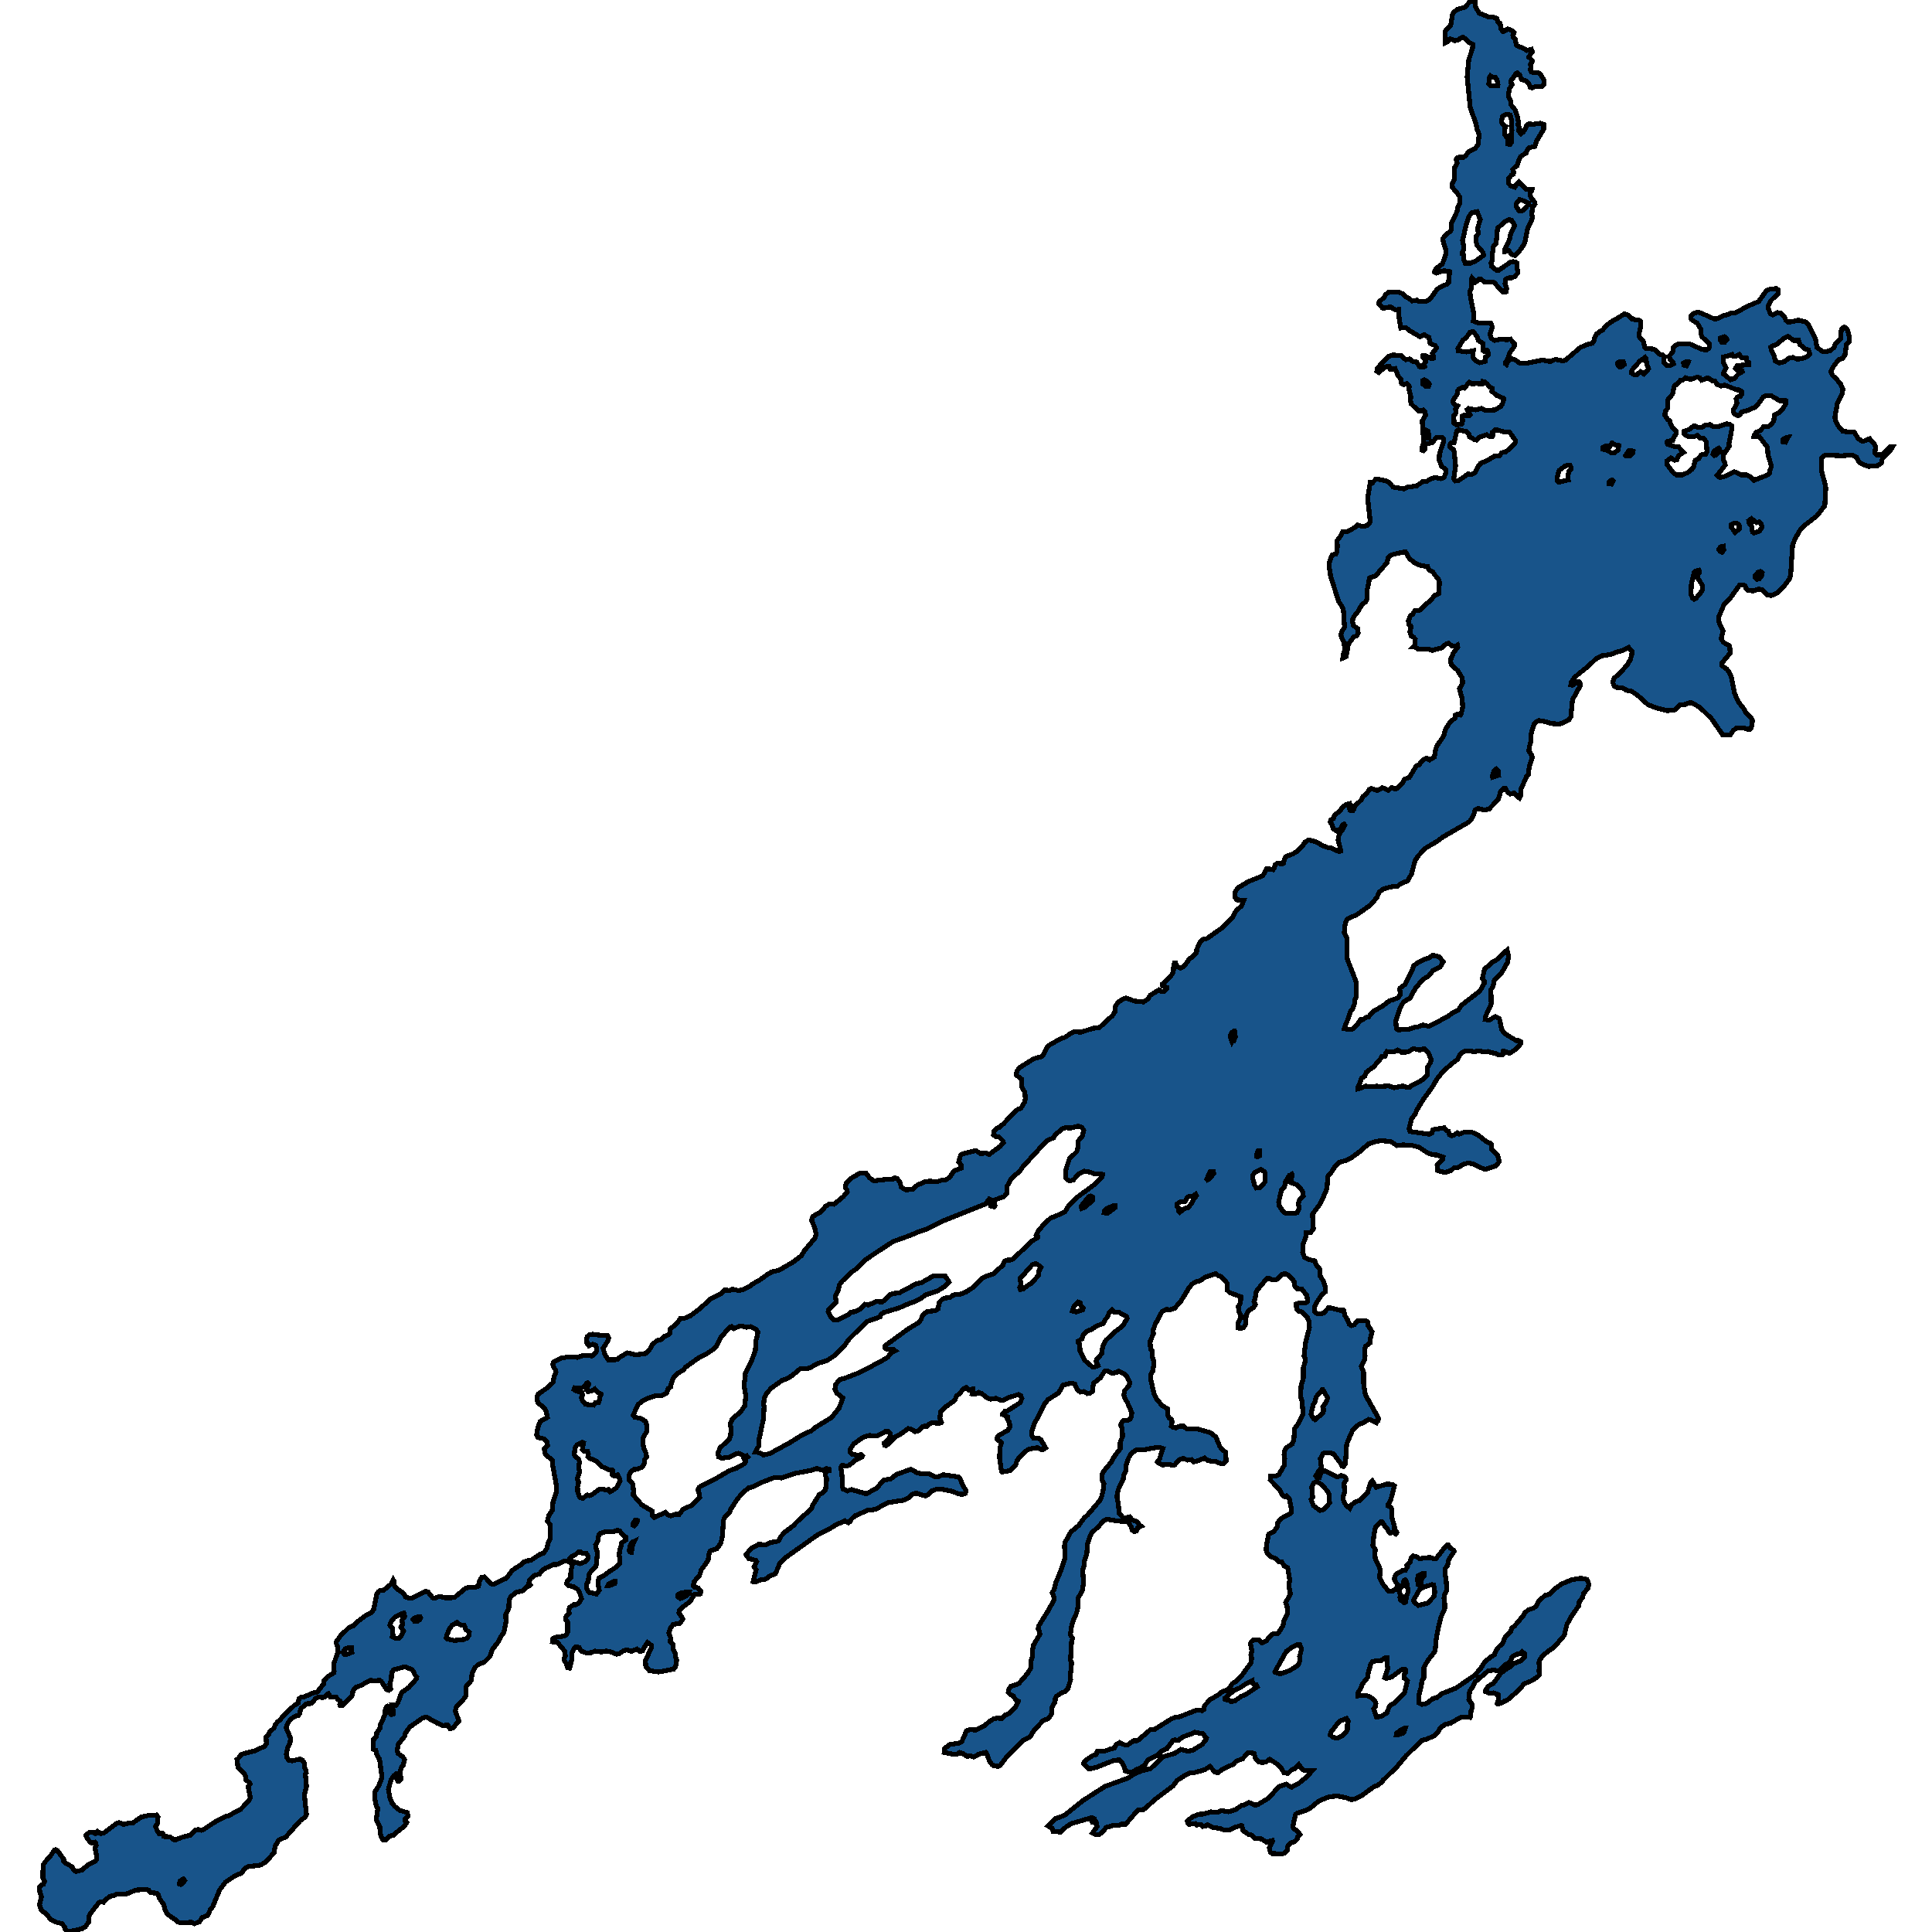
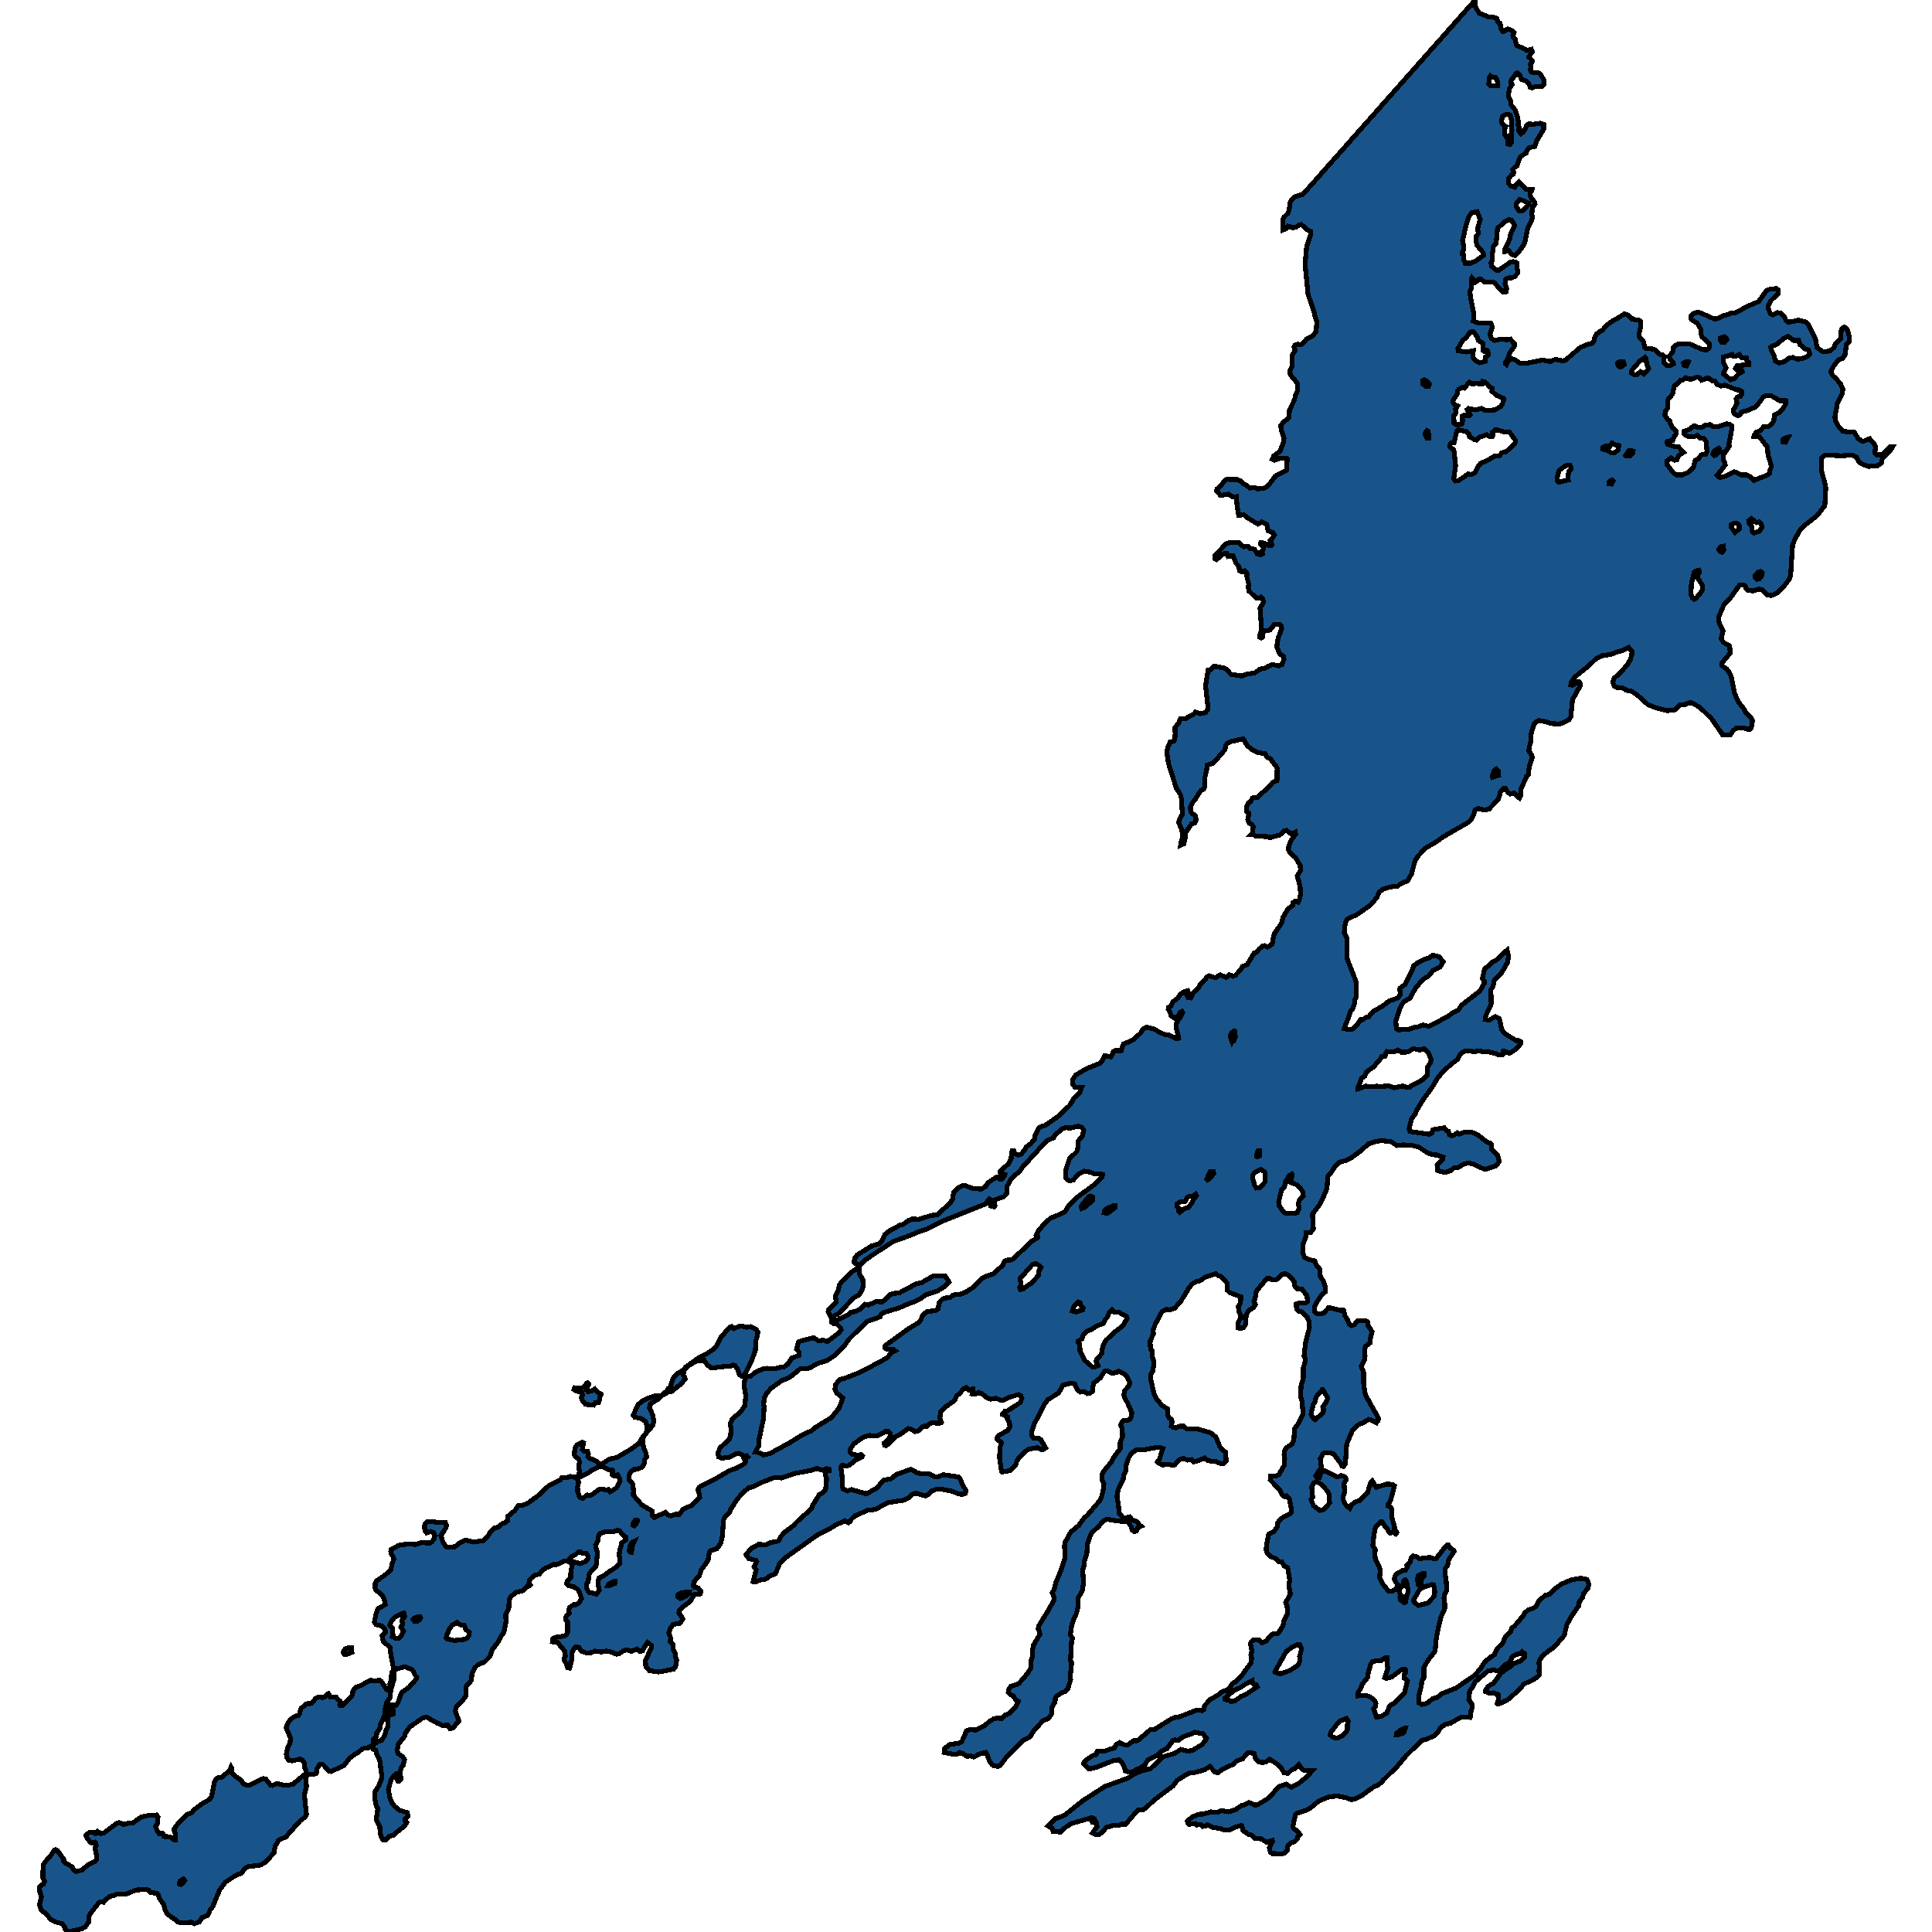
<svg xmlns="http://www.w3.org/2000/svg" width="400" height="400">
-   <path d="m13.51 399.5-.119-.529-.566-.705-1.28-.323-1.028-.5-.953-1.205-1.013-.735-.387-1.146.432-1.676-.358-.94-.06-1.03.284-.381.536-.235.238-.647-.342-.647v-1.41l.074-1.294.358-.617.983-1.059.968-1.381.268-.088.357.205 1.31 1.794-.03.411.299.323 1.474.823.417.794.402.177 1.147-.294 1.43-1.176 1.385-.647.298-.411-.09-.97-.268-1.412.253-.47-.104-.5-.134-.176-.55.176-.433-.176-.566-.706-.372-.646.09-.235.7-.47.46-.06.76.324.417-.47.626.47.685-.147 2.636-1.97.521-.176.909.411 1.191-.323.804-.059 1.639-1.146 1.37-.324 1.832-.117.298.411-.12 1.382-.387.53.432 1.175.343.353.595-.088.209.176.104.5 1.251.058.968.677h.224l1.161-.5 1.98-.53.94-1.028.64-.118.595.177.492-.177 2.472-1.617 1.936-1.029.894-.235 1.43-.852.923-.412 1.653-1.734.387-.735-.447-2.235.388-.558-.03-.206-.79-.647-.149-.794-.327-.617-1.207-1.235-.208-1.588.462-.44.372-.589.12-.059 2.829-.735 1.936-.911.387-.588-.09-1.265.626-.676.075-.412.923-.793.298-.736.551-.676.447-.323.506-.677 2.517-2.41.76-.413.089-.823.417-.323.67-.118 2.01-.853.745-.176 1.281-1.617.09-.706.73-.824 1.28-.794.104-.353-.134-.911.045-.588.79-2.294v-1.265l-.254-.617.015-.441.834-1.206 1.787-1.735.983-.383.491-.617 1.817-1.353 1.37-.765.432-.618.626-3.117.357-.559.298-.206.775-.088 1.593-1.324.387-.823.194.323-.06.589.254.558.595.53.894.588.387.441.298.5.834.294.492-.058 2.8-1.383.506.118.983 1.235.342.088 1.013-.382 1.191.265 1.237.03.804-.148 2.249-1.853.506-.118 1.49-.088.655-.206.148-.97.477-.824.626-.118.461.442.775.94.566.148 2.695-1.265 1.147-1.53 1.057-.764.745-.412.79-.706.595-.206.685-.058 1.951-1.265.775-.265.655-.97.298-1.236.432-.824-.015-2.853-.596-.677.268-1.206.715-1.059.164-1.677.67-2.088.03-1.442-.775-4.236-.074-.971-1.415-1.206-.238-1.177.67-.647-.06-.795-.655-.588-1.236-.294-.313-.5.298-1.648.462-1.177 1.489-.824-.209-1.03-.342-.824-1.4-1.177-.164-.47.045-.971.193-.383 1.832-1.265 1.192-1.089.268-1.295.357-.882-.074-.353-.477-.824-.104-.471.134-.412 1.504-.795 1.117-.206 1.549-.088.834.118 1.206-.412 1.817.088.298-.206.61-.765.045-.589-.223-.588-.61-.265-.835.324-.357-.383-.09-1.147.164-.412.403-.354.7-.088 1.846.236 1.207-.03.238.53-.09.53-1.057 1.647.387 1.325.7 1.03.983.029.82-.059.833-.677 1.34-.706 1.713.412 2.04-.294.924-.971.447-.824.923-.854.775-.147.938-.824.432-.088.566-.441.074-.913 1.445-1.206.625-.942.298-.059h.536l1.222-.5 1.995-1.472 2.22-2.06 1.92-.97.432-.207.507-.618 1.102.03.625-.236 1.251.294.79-.176 1.608-.795.536-.441 1.281-.677 1.757-1.266.85-.5 1.563-.383 2.934-1.707 1.638-1.266.73-1.177 2.085-2.443.253-.883-.313-1.413-.625-1.383.208-.765.805-.53.863-.471 1.058-1.207.76-.442.908.06 1.98-1.59.82-1.001-.12-.412-.253-.412.09-.884.863-.971 1.951-1.148h1.385l.7.942.834.618 2.532-.294 1.34-.03.522-.323.476.176.537.677.327 1.09.402.323.67.265 1.281-.176.998-.854 1.534-.648.849-.147 1.683.118.79-.265 1.116-.177.73-.53.849-1.266 1.534-.588v-.56l-.551-.706.372-1.384.194-.206.79-.235 2.173-.53 1.028.647 1.013-.147.76.295 2.293-1.708.61-.736-.148-.412-.805-.824-.7-.06-.372-.323.09-.707.684-.706.447-.147.82-.707 2.472-2.62.491-.354.655-.265.73-1.177.194-.707-.09-1.354-.67-1.207-.074-1.62-1.058-.795.15-.824.535-.707 2.964-1.855 1.504-.412.477-.383.744-1.56.67-.59 2.413-1.325.64-.147 1.118-.795.76-.353h.64l.73.088 2.59-.824 1.296-.148 2.696-2.473.492-.766.178-1.384.834-.854.864-.5.417-.118.432.117 1.25.472 1.952.206.879-.56.536-.824 1.787-1.12.566.383h.476l.626-.706.015-.177-.834-.236-.179-.265v-.176l1.787-1.62.536-1.001.03-.943.164-.766h.298l.253.619.7.383.67-.295.85-1.06.163-.412.819-.56.849-.913.045-.648.73-1.56.535-.501.85-.177 3.082-2.18 2.145-2.12.804-1.444 1.147-1.03.432-1.12-1.415-.117-.447-.59.045-.972.566-.883 2.189-1.326 2.874-1.149.507-.618.446-.913.417.03.909.176.223-.354.224-.707.432-.235 1.131.059.105-.06.178-.765.298-.619 1.504-.589.805-.5 1.22-1.179.492-.795.79-.413 1.46.383 1.34.766 1.057.413.625.029 1.46.707.387.088.268-.088-.134-.736-.417-1.532.075-.707.417-.914.432-.47.476-.973-.164-.236-.327.177-.507.913-.685.324-.73-.471-.178-.648-.417-.737.06-.412.535-.236.328-.825 1.072-.824.596-.855.775-.5.655-.177.179.412-.268.59.163.412.536.088.269-.383.193-.619 1.251-1.178.387-.737.864-.766.477-.736.387-.177 1.296.413 1.012-.59 1.251.53.656-.56.789.325.491-.236 1.103-1.208.297-.618.968-.324 1.49-2.446.521-.147.506-.678.73-.648.402-.059.596.324.923-.59.134-.559.015-.442.387-1.267 1.46-2.121.283-1.238 1.057-1.709.998-.736.045-.59.402-.236.655.177.194-.353.283-1.297-.104-1.68-.581-2.092.67-1.149-.06-1.031-.997-1.65-1.177-1.003-.253-.618.074-.796.507-1.179.908-1.238-.074-.383-.432.266-.581-.03-.834-.619-.432.089-.938.854-.85.207-1.146.353-.7-.236-2.204-.059-.715-.412h-.313l.313-.324.104-1.326-.327-.384-.507-.265-.283-.825.194-.884-.03-.413-.432-.295-.03-.825.462-1.002.402-.177.432-.795 1.102-.148.79-.825 1.414-1.208.82-1.002.923-.413.045-2.476-.254-.56-.76-.884-.297-.501-.82-.442-.297-.678-1.638-.295-.998-.472-1.132-.913-.834-1.415-2.472.53-.73.325-.372.442-.253 1.002-2.383 2.741-.834.236-.417.177-.09.854-.417 1.828-.015 1.768-.223.501-.58.354-.552.737-.461.855-.715.884-.388.766-.014.619.193.707.85.59.118.943-.313.56-.625.206-.894 1.238-.402.766v.707l-.298 1.385-.67.295.09-.707.372-1.09-.298-1.621-.58-1.268.178-.707.596-1.002-.209-3.271-.208-.855-.82-1.238-1.638-5.158-.327-2.24.149-1.002.506-1.209.774-.177.224-.412.06-1.268-.06-1.09.744-.944.417-.914.909.03 1.802-1.002.372-.413 1.043.324 1.027-.236.492-.619v-.854l-.462-4.157.536-3.213.447.03.685-.738h.358l1.697.295.611.295.923 1.032 2.309.383.715-.354 1.876-.295 1.177-.825.938-.118.655-.413.968-.383 1.266.265.67-.265.417-1.15-.119-.56-.819-.53-.536-1.416.09-1.09.208-.826.685-1.887-.03-.53-.283-.266-1.206-.03-.879 1.12-1.236.237-.298.59.03.53-.313.295-.298-.118-.03-.413.21-.59.163-.825-.298-4.216.7-1.21-.09-.589-.416-.472-.417.177h-.551l-1.505-1.444-.148-.65.074-.825-.402-1.621.09-.531-.477-.59-.656.236-.476-.265-.075-.826-.61-.678-.67-1.593-.969.177-.282-.648h-.388l-.595.324-1.132.973-.402-.236.06-.59 2.248-2.418.953-.353 1.758.088.968.885.789-.148.313.118.298.354.848.147.611.974.372.118h.462l.253-.148-.179-.53.373-.443v-.383l-.64-.59.059-.295h.506l1.236.56h.403l.104-.088-.015-.295-.268-.708.521-.59.328-.53-.313-.472-.998-.413-.268-1.298-.998-.53-.834.442-2.144-1.268-.775-.62-1.087.06-.313-2.006-.134-1.563.015-.265-.7.088-.998-.62-1.191.237-.477-.03-.73-.884.075-.413.953-.797.387-.678.596-.472 2.234.03.7.295.551.56.596.295.819.62.968-.148.566.295 1.236-.06.58-.265.567-.53 1.236-1.682.566-.412 1.623-.738.209-.236.015-1.592.178-.266.03-.413-.208-.118-1.117-.059-1.445.443-.387-.207.283-.678 1.34-1.003.685-1.888.104-.796-.55-1.622-.135-.944.656-.826.834-.62.268-.383.044-1.416.909-1.828.238-.65.104-.59.462-1.032-.015-1.21-.268-.5-1.236-1.505-.104-.737.506-1.033.015-2.3.566-.974-.209-.708.164-.354.551-.207.745.089.387-.266.76-.944 1.266-.59.685-.944.163-2.006-.402-1.092-.223-1.091-1.206-3.452-.626-6.285.328-3.54.79-2.42.059-.797-.596-.265-1.355-1.18-.432.058-.61.473-.716.177-.566-.266-.402-.088-.446.501-.64.295.029-2.272.208-.413.834-.797.239-.708.164-1.416.342-.738.685-.56 1.653-.502.953-1.063L305.427 0l.03 1.328.774 1.387 2.1.856.864-.03.745.295.104.65.551.354.149 1.091.432.62h.134l.879-.56.908.354.357.413-.238.59.12.442.416.296.15 1.12.252.296 1.162.443.82.501.908-.236.208.502-.685 1.003v.147l.73.709-.15.413-.282.295.074.56-.089.65.179.383.357.118.879.03.61.236.805 1.357.015.767-.417.531-1.311-.03-.774.325-.373-.147-.268-.679-.521-.62-1.013-.295-.372-.973-.492-.384-.238.03-.804 1.239-.179.088-.134.59.283.443-.521.797-.164.737-.104.945.432.855.149.885.804 1.003.164.531.357 1.033.179.915-.075.62.224.56-.075.796.477.502.476-.354.551-.944.075-.384.477-.354.863.089 1.534-.207.7.236v.974l-1.46 2.448-.357 1.122-1.132.265-.372.325-.298.767-1.161.737-.537 1.21-.223.737-.596.413-.253.354.194.531-.075.413-.417.177-.595.767.074 1.062.417.443.67.236.134.029.536-.855.343-.295 1.4 1.534h1.296l-.015.265-.328.531-.074.413.342.708.581.708.12.472-.537.708-.134 1.268.134.944-.998 2.183-.521 2.625-.298.737-1.057 1.475-.76.737-.67-.265-.58-.767-.343.148-.507.03-.015-.414.685-1.298.373-1.032.149-.855.878-1.711-.134-.325-.566-.855-.432-.118-.848.384-1.594 1.415-.268 3.097-.61.708-.18 1.564v1.297l-.282.531.134.708.997.796.537-.059 2.412-1.68.522-.06.446.03.268.206.12 1.327.134.767-.656.738-.744.354-.432-.089-.536.236-.239.236-.06.737.313.973-.03.708-.729.089-1.802-1.976-.298-.148h-1.787l-.61-.56-.507.03-.685.619-.715-.914-.12.265-.059 2.035-.238.472.12 1.327.684 3.333-.09 1.504.94.383 2.665.03.268.678-.06.59-.387 1.032.268.884.656.413 1.31-.265 1.296.147.715-.147.834.973-.06.59-.908 1.238-.492 1.386-.447.708v.177l.254.177.208-.443.432-.53.64-.177.596.265.849.59 1.162.088 3.5-.707 1.697.324 1.028-.472 1.668.325.447-.177 2.993-2.566 1.34-.62 1.222-.294.298-.442.223-.856.298-.56.67-.53.58-.296.82-1.002.968-.738 1.236-.678 1.534-1.002.849.324.7.737.164-.03.536.266.685-.03.432.325-.045 1.357-.223.943v.885l.804.855.328 1.298.223.236 1.653.147.358.206.744.826.656.177.297.295v1.268l.626.59h.774l.611-.325-.03-.177-.744-.737-.075-.766.67-.679.105-.973.417-.472.76-.295h2.278l2.442 1.092.924.176.565-.353.15-.413-.105-.679-1.4-1.209-.313-.737.015-.914-.417-.767-.372-.501-1.102-.708-.209-.354-.014-.442.565-.501.864-.295.85.265 2.59 1.15.76-.059 1.355-.678.715-.177.566-.265h.879l2.576-1.416 2.353-1.003 1.639-2.3.64-.236 1.355-.148.432.266-.074.826-1.475 1.415-.55 1.092.059.619.417.973.566.265.893-.471.64.118.76.648.343.826.432.324h.61l1.55-.383 1.459.383.536.413.447.826 1.102 2.27.298 1.8 1.28.884 1.43-.177.849-.766.313-.826 1.072-.944-.03-.413.134-1.533.581-.472.358.148.357.53.417 1.534-.134.855-.521.56-.298 2.094-.462.767-.864.295-1.012 1.297-.611 1.091.372.855.85.796.833 1.003.462 1.091-.179 1.003-.983 1.946-.476 2.594.03.737.625 1.239.938 1.15 2.443.235.73 1.239.863.619.507-.118 1.027-.442 1.102 1.268.12.442-.12 1.297.417.442 1.236-.265 1.505-1.533.491.03-.417.677-1.683 1.68-.208 1.033-.775.5-1.891.178-1.4-.53-.581-.414-.521-1.002-.804-.413-2.368.148-3.024-.148-.417.089-.595.5-.015 2.684.76 2.889.118.707-.208 3.626-1.668 2.123-2.726 2.122-.804.914-1.027 1.828-.447 1.208-.402 6.25-.298.795-1.415 1.827-1.013.914-1.266.619-.834-.118-1.176-1.15-.76-.058-.566.265-.476.088-1.058-.118-.312-.265-.298-.707-.685-.177-.432.088-1.892 2.653-1.325 1.385-1.043 2.447-.089.736.372 1.15.611 1.06-.432 1.651.462.737 1.31.766.105 1.474-1.787 2.15v.413l1.102.767.461.56.432 1.002.685 3.388.402.943.581 1.12 1.043 1.297.149.442 1.266 1.326.282.618-.253 1.503-.417.324-.998-.294-1.712-.03-.656.56-.565.884-1.564-.03-2.324-3.359-2.412-2.357-1.638-.913-.477-.06-.834.354-1.236.118-.894 1.002-1.638.206-2.144-.53-1.862-.707-2.115-1.916-1.31-.884-1.013-.177-.85-.53-1.25-.088-.402-.177-.387-.884.268-.825 1.385-1.209 1.385-1.62.595-1.002.298-.973.075-.737-.7-.854-1.609.766-.7.147-1.46.56-1.786.266-1.087.5-1.639 1.562-2.889 2.358-.7 1.002-.09.59.358.088 1.013-.678h.328l.238.295.015.442-1.609 2.917-.357 3.536-.372.648-1.922.884-1.668-.118-1.861-.53-.834-.089-.417.177-.551.59-.566 1.856-.075 1.768-.298.943-.134.942.656.973.03.56-.537 1.59-.134.708v.972l-.461.442-1.192 2.71v1.297l-.298.53-1.146-1.031-.79.177-.432-.295-.536-.854-.417-.03-.55.59-.492 1.679-1.951 2.033-1.013.206-1.28-.354-.582.383-.297.972-.447.884-.492.56-5.317 3.064-1.325.972-2.353 1.384-1.504 1.562-.67.972-.745 2.798-.775 1.414-1.697.766-.402.412-1.281.089-1.594.412-.893.648-.536 1.149-1.311 1.56-2.83 2.004-1.936.883-.461.766-.224 2.12.58 1.032-.014 4.211 1.966 5.066-.015 2.945-.298.589-.074.795-.432 1.178-.447.5-.462 1.473-.61 1.443-.179.618.983.147.849-.118.834-.854.7-1.06h.417l.73-.441.52-.148.835-1.03 2.115-1.237 1.385-1.06.878-.236.968-.471.373-.589.03-.56-.18-.294.105-.442 1.102-.854 1.415-2.886.283-.913 1.013-.736 1.176-.56.924-.294.923-.619 1.236.383.879 1.002-.626 1.06-1.519.765-.849 1.09-1.28.795-1.52 1.826-1.057 1.914-.223.206-1.162.648-.73 1.355-.864 2.532.105 1.65.342.265 2.368-.177 1.43-.442.417-.03.953-.353 1.251.265 3.902-2.031 1.013-.766 1.102-.5.744-1.09 3.768-2.916.939-1.649-.045-.442-.358-.441.432-2.062.939-.707.595-.618 1.088-.619 1.414-1.413.656-.53.283 1.295-.164 1.178-1.236 2.18-1.534 1.502-.268 1.354-.447.707.074 2.916-1.266 2.768-.014.441.863.148 1.236-.707.864.412.462 2.238.64.854 2.398 1.472.506-.029.417.236.015.412-.968 1.119-1.355.883-.864-.353-.402-.089-.03.53-.238.207-.82.059-.431-.295-1.102-.236-.626-.206-.714.06-1.415-.177-.64.176-1.118-.176h-.819l-.893.53-.67 1.207-1.4 1.09-1.654 1.501-1.176 1.443-1.013 1.737-1.906 2.62-1.326 2.18-.208.647-.849 1.148-.491 2.031.208.56 3.962.56.55-.266.21-.677 2.352-.383.387.53.462.177.209.677.417.265.431-.088.775-.53.417.235 1.072-.382 1.564.029 1.236.56 1.921 1.5.596.177.283.295.074 1.03 1.237 1.296.297 1.236-.67.854-1.906.647-.58.03-2.145-1.001-1.117-.294-1.103.353-.923.589-.864.058-.685.59-1.221.411-1.579-.412-.074-1.089 1.162-1.266.074-.412-1.28-.442-.85-.059-1.012-.323-1.832-1.237-1.624-.412-1.757-.059-1.206.147-1.281-.853-2.085-.177-1.534.324-1.028.383-1.683 1.5-1.668 1.237-1.191.619-1.474.441-.998 1.001-.521.913-.85 1-.133 2.061-.209.972-1.325 2.767-1.49 1.972.179 3.09-.551.707h-.745l-.238.059-.045.942-.536 1.413-.104 1.677.402 1.119.923.441 1.162.236.417 1 .73.824-.06 1.266.775 1.177.357 1.295.015.854-.804.677-1.192 1.824-.253.677.06 1 .58.413 1.192-.147 1.013-1.09.491-.029 1.921.53.73-.059.06.089.178.97.566.884.388.97.432.295.595-.177.76-.882 1.638.029.402.265.075.736.819 1.294-.373 1.501-.074.854-.938.676-.164.942.104 1.06-.149.853-.655 1.295.476 1.059.045 2.707.343 2.119 2.68 4.766-.03.56-.163.058-.194.383-1.206-.618-.417-.059-1.162.736-.79.235-1.31 1.147-1.102 2.53-.193.707-.239 3.766-.402.647-.313-.088-.372-.706-1.37-1.825-.804-.264h-.939l-.402.176-.61 1.089.208 1.647-.074.442-.492.53-.58.94.208.295.536.059.253-.854.507-.559h.372l2.576 1.265.864-.294.388.089.431.323.18.412-.448.853.105 1.677-.343 1.236.149.676.462.853.789.677.357-.706.939-.706.715-.177 1.668-1.618.297-1 .417-1.235.268-.265.834 1.353 2.145-.677 1.191.06.432.323-.774 2.942-.596 1v.147l.492.206.283.441v1.53l.595 2.177v.382l.075.265.432.559-.253.294-.596-.441-.492.294-.342-.265-.253-.559-.551-.647-.581-.912-.268-.03-.85.854-.252.294-.313 1.559-.238 2.294.55.824-.148.853.149 1.147.863 1.736.12.44-.105 1.59.64 1.323 1.192 1.47h.864l1.028-.794.044-.412-.566-.853-.164-.411.06-.47.283-.53 1.34-.765.596-.059.417-.706-.149-.294.715-.677.209-.823.178-.294.253-.177.67.147.67.412 1.907-.235.521.03.477.235.462-.03 1.965-2.5.373-.383h.223l.402.706.656.383.134.294-1.117 1.706-.134.794-.209.588-.402.442v1.088l.194 1.147.178 2.235-.461.942-.134.676.06.882.118.412-.044 1.03-.76 1.647-.55 2.205-.433 2.353-.223 2.324-.164.382-1.37 1.735-.79 1.5-.014 2.088-.417.558-.105 1.147-.566 2.147.075 1.352.67.295.923-.206 1.311-1 .849-.206.923-.794 2.95-1.147 3.856-2.646 1.266-1.412.894-1.44 1.221-.971.73-.441.417-.941.447-.647.863-.765.507-1.294 1.102-1.059.283-.853.596-.44 1.89-2.236.254-.5.655-.559 1.013-.353.655-.412.462-.94 1.013-1 .491-.354.76-.176.953-1 1.608-1.147 2.026-.853 1.623-.265h.581l.953.177.268.5.15.47-.135.824-.953 1.117-.209.853-.67.853-.09.794-1.742 2.53-.744 1.44-.551 2.236-2.204 2.53-1.073.676-1.295 1.088-.507.852-.178.471.134.853-.105.853.12.794-.358.411-1.445.912-1.34.53-1.325 1.499-2.19 1.882-.64.265-.655.382-.715.176-.09-.088.224-.676-.06-1.176-.938-.353-.864.059-.73-.295v-.411l.566-.765 1.013-.559 1.49-2.058 1.057-.823.819-.5.67-.647 1.713-.677.7-.794-.015-.676-.492-.382-.506.47-.7.059-.58.353-.388.382-.283.824-.953.588-1.34 1.352-1.237-.235-1.087.206-2.725 2.323-.551 1.118-.507.705-.178 1.765.715 1.058-.015.647-.254.735-.06 1.118-.133.147-1.832-.088-2.293 1.323-1.013.176-.983.706-.506.882-.85.794-1.474.706-1.057.264-3.187 3.117-1.951 2.323-2.875 2.822-.253.353-.79.617-.893.383-2.383 1.734-1.43.706-.789.206-.953-.353-1.474-.324-.775-.088-1.712.265-1.877.794-1.683 1.41-.834.471-1.936.617-.298.236-.491 2.028-.104.617.402.5.417.177.67.823-.432.44-.03.383-.536.617-1.013.412-.312.294-.194.352-.074.765-.522.588-.566.205-2.04-.088-.432-.294-.208-.882.67-1.381-.045-.147-1.236.323-1.057-.647-1.266-.088-.715-.705-.7-.147-1.087-.794-.253-.97-.134-.059-1.296.353-1.206.588-1.058-.03-.923-.323-1.4-.176-1.132-.559-.313.206-.596.117-.431-.352-.864.058-.298-.293-1.266.146-.313-.293-.03-.412 1.058-.823 1.28-.53.954-.058 1.578-.441 1.46.059.745-.324 1.355.235.893-.205.76-.324 1.162-.794.655-.146.879-.441 1.22.529.567-.088 2.278-1.382 2.1-2.382 1.49-.47 1.131.617 1.415-.735 1.907-1.558.938-1.117-.655.059-1.266-.206-.834-1.088-.79.794-.7.264-.744.706-.834-.088-.536-.882-.85-.912-1.548-1.029-.804.559-.82.147-.744-.176-.551-.56-.358-1.205-1.25-.117-1.133 1.264-1.325.5-.655.676-2.04.912-1.058.793-.58-.088-1.088-1.205-1.072.676-2.19.617-.655-.029-1.087.47-1.772 1.147-.85 1.147-3.886 2.91-1.832 1.705-.551.353-.953.06-.298.234-2.338 2.705-.879-.059-.477.265h-1.146l-1.505.44-.908 1.118-.521.294-.685.03-.7-.324.923-1.294-.09-.852-.148-.206-.373.235-.342-.088-.149-.47.298-.383-.209-.117-4.259 1.235-1.028.617-1.28 1.146-1.505-.147-.208-.646-.849-.47 1.415-1.47 1.95-.706 3.918-3.116 4.557-2.911 4.736-1.705 1.266-.853 1.489-.617 1.906-.5 2.621-2.47 2.309-.647 1.355-.852 1.296.352 1.042-.117 2.01-1.235.79-.941.134-.412-.268-.176-.149-.412-.268-.176-.09-.147-1.682-.294-.626.323-1.802.647-.938.706-.7-.088-.372.088-1.296 1.735-1.176.529-.909.911-1.34.588-.507.324-.625.97-.923.706-.864.264-.715.559-.566.088-.983-.353-.209-.823-.491-.97-.566-.47-1.057.088-3.65 1.44-1.22.294h-.432l-.998-1-.015-.176.67-.735 1.251-.823.685-.177.239-.676.506-.088 1.013.03 1.176-.412.804-.206.417-.735.715-.412 1.088.5.64-.059 1.147-.823h.685l.342-.176 2.383-2.059.998-.147 3.41-2.146.88-.324h.55l3.828-1.5 1.146.118.313-.235v-.206l.224-.676 1.117-1.176 1.593-.941.73-.559 1.519-.706.745-1.117.997-.618 1.058-1.205 1.817-2.5.134-.941-.179-.647.209-.823-.298-1.53.134-.353.476-.411 1.251.058.492.56.238-.06.67-.323 1.087-1.323.417-.177.82-.03.283-.235.863-1.411.209-.97.685-1.5-.015-1.442-.298-.882.968-1.794-.298-1.5.015-.736.15-.559-.448-2.647-.685-.323-.521-.824h-.551l-.566-.647-1.25-.53-.686-.735-.179-.618.06-.882.417-2.206.164-.235.938-.442.73-1 .104-.853.402-.559.715-.588 1.37-.706.268-.265.015-.824-.417-2.088-.551-.53-.387.177-.447-.294-.61-1.207-1.937-1.941.105-.795h1.012l.685-.353 1.073-1.853.134-1.442-.134-.765.193-1.118.492-.53.983-.617.357-.853.134-2.325.849-1.118.938-1.971-.253-2.678-.283-.794.12-2.383.446-1.442.015-2.266.432-1.383-.09-.589-.193-.411.283-2.678.834-3.237-.134-1.354-.373-.854-1.265-1.118-.492-.03-.402-.411-.074-1.06.565-.235h1.385l.403-.383-.15-1.177-1.072-1.354-.968-.059-.283-.235-.283-.471v-.648l-.253-.441-.968-1-.73-.324-.685.206-.73.824-.402.206-.819.059-.595-.324-.507.059-1.98 2.384-.254.559-.178 1.118-.254.706.283.618-.431.648-1.028.677-.358.765-.148.795-.06 1.265-.402.589-.685.235-.432-.118.03-1.147.432-.795.06-.736-.358-.706-.134-1.06.446-.765.09-1.236-2.323-.883-.477-.441-.104-1.56-1.236-1.354-.507-.088-.566-.5-2.293.794-.968.707-.82.176-.804.5-.714.883-1.609 2.65-1.296 1.47-1.072.354-.55-.177-1.014.56-1.4 2.59-.476 1.382.134.56-.655 1.441-.045.442.074 1.265.358.442v1.265l.342.853-.06.913-.133 1.088-.521.795v.677l.714 3.177.522 1.119 1.161 1.382 1.207.736-.075 1 .283.795.506.294.194.56-.194.852.105.03.312.265.492.117.879-.353h.714l.7.53 2.205.03 2.725.794 1.102.882.82 1.972.64.823.566.295.089 1.912-.61.53-.343.029-1.132-.441-1.623-.206-.745-.56-1.757.707-.492.059-.491-.442-.805.118-.804-.353-.506.088-.7.412-.596.824-.387.117-.715-.176-1.504.059-.909-.441-.104-.148.447-.647.67-2.148-.79-.235-.684.059-2.324.412h-1.4l-.417.147-.848.559-.596.97-.536 1.501v1.03l-.507 1.147-.104.824-.893 1.736-.343 1.324-.045.647.268 1.294.194 2 .82.942.357.03.982-.236.566.677.924.294.461.588.417.382-.67.295-.298.676-.238.088-.194.03-.417-.265-.238-.706-.447-.706-.223-.294-2.472-.235-1.832-.324-.7.294-1.087 1.206-1.445 1.353-.283.618-.536 1.589-.164 2.176-.447 1.295-.163 1.323-.224.647.164 2.765-.238 1.441-.879 1.618-.015 1.735-.298 1.324-.804 1.823-.328 1.294-.148 1.412.446.765-.223.735-.209 3.764.239.5-.268 2.588.06.97-.626 1.941-.551.5-.775.294-1.012.706-.224.44-.03.707-.55.852-.135.441.03.912-.179.5-.67.794-1.013.382-1.95 2.147-.552.94-.431.442-1.103.5-3.53 3.528-1.235 1.646-.536.265-.805-.118-.461-.323-.477-.676-.64-1.706-.12-.088-1.504.412-.953.558-.804-.264-.58.176-.865-.617-.7-.236-.491.294-.64.118-2.07-.412.104-.852 1.102-.824 1.861-.235.581-.353.998-2.264.79-.205 1.087.088 1.682-.824 1.222-1 .908-.558.775-.088.73.117.714-.705.953-.412 1.281-1.353.506-1v-.205l-.491-.206-.477-.823-.774-.412-.298-.353.015-.441.506-.765 1.654-.588 1.772-2.029.774-1.235v-1.5l.343-.853-.06-1.176.224-1.176 1.325-2.235-.134-.677-.223-.44.074-.56 2.279-3.676.953-1.882-.045-.53-.357-.882.387-.559.372-1.5.998-2.382.834-2.5-.015-2.913.15-.647 1.146-2.059 1.608-1.324 1.147-1.559.7-.617 2.472-2.913.358-.588.372-1.471.194-1.56-.388-.705v-1.118l.358-.736 1.579-1.912.67-1.236 1.132-1.441v-1.236l.506-1.412-.104-1.648-.283-.647.402-.795.298-.206.685.03.521-.235.298-.56.104-.735-.938-2.177-.626-1.03-.089-.648.194-.823.908-.971.12-.677-.567-1.207-.55-.559-1.237-.559-.417.294-.893.118-1.117-.5h-.343l-.998 1.5-1.34 1.06-.224.883-.044.823-.566.412-.462.06-.79-.442-.684.118-.61-.442-.537-1.206-.491-.147-.328-.03-1.668.383-.521 1.03-.447.647-2.085 1.324-.67.824-2.19 4.237-.52 1.5-.03.854.401.559.909-.03.596.324.997 1.736-.685.412-1.057-.471-1.594.294-.774.412-1.43 1.412-.417.677-.268.824-1.221 1.176-1.579.236-.104-.147-.417-2.766.09-2.03.297-1.147-.863-.648.014-.44.254-.324 1.876-1.09.492-.705-.105-.942-.417-.706-.015-.5-.997-.441-.015-.089.461-.559.566-.117 2.607-1.678.387-.882-.268-.648-.432-.176-2.234.706-.7.412-.7.118-.983-.442-1.102.177-.79-.265-1.057-.853-.7-.295-.849.412-.506-.088.134-1-.849.147-.432-.442h-.164l-.476.236-.626.824-.819.706-.342.853-2.16 1.56-.804.853-.12 1.353.329.765-.075.118-.387.147-1.221-.147-.596.088-.82.707-.431-.089-.462.147-.834.824-.64.147-.998-.588-.417-.03-1.653 1.177-.745.353-1.772 1.707-.432.294-.283-.088-.074-.471.834-.677.357-.706.075-.5-.403-.47-.536-.06-1.638.883-.596.088-1.191-.117-1.34.412-1.862 1.324-.745 1.118-.044.559.461.53 1.251.146.581-.117.268.264-.149.295-1.266.588-1.34 1.088-.64.148-.79-.177-.268.441.313 2.442-.06 1.412.194.618.864.412.834-.294 3.112.882 2.13-1.147 1.43-1.677 1.444-.235 1.281-.971 2.964-1.06 1.266.736.73.177 1.697-.03 1.222.677h.714l1.058-.412 3.142.441.358.442.61 1.441.566.883-.074.647-.492.177-.744-.03-1.773-.647-1.965-.382-.939-.03-.983.383-.819.764-.64.295-1.906-.618-.805.323-.715.677-.863.47-3.351.53-2.621 1.353-.715.148h-.715l-2.77 1.206-.715.617-.402.618-.298.206-.73-.382-1.906.853-1.102.706-2.502 1.235-6.687 4.765-1.296 1.265-.893 2.147-1.37.53-.418.441-.491.206h-.506l-1.222.441-.536.03-.09-.03.656-2.47-.447-.589.551-1.088-.178-.235-1.49-.412-.55-.765 1.072-1.324 1.519-.823 1.593.058.968-.47 1.534-.265.536-.97.73-.824 1.743-1.324.908-.941 2.949-2.648.179-.618 1.444-2.324.7-.382.596-.588.223-2.266-.268-.706.12-.794.685-.206-.015-.294-.566-.118-.745.324-1.266-.353-1.102.353-3.455.676-2.77.942-.536-.118-.953.03-2.845 1.088-1.504.824-.85.147-1.146.941-1.221 1.354-1.385 2.147-.298.765-.983.97-.268.618-.209 3.295-.312 1.324-.387.647-.462.588-1.355.441-.313.824-.134 1.177-1.385 1.882-.417 1.265-1.102 1.235-.15.853.21.294.789.177.55.617-.119.589-1.22.147-.88 1.44-1.519 1.148-.774.765-.015.44.67 1 .134.295-.595.853-1.385.235-.581.735-.343 1 .387 1.088-.119.736.596.647-.015.852.506.97.075.883.208.5-.253 1.353-.372.5-1.862.353-1.25.235-1.937-.265-.73-.882-.089-1.147 1.177-2.617.104-.588-.834-.589-.343.412-.685 1.324-.58.117-.581-.53-1.177.53-.879-.353-.73.206-.848.559-.581.147-1.236-.5-.924-.176-.982.205-1.281-.176-.864.323-.938.089-.909-.324-.402-.353-.179-.44-.342-.148h-.447l-.298.235-.417 1-.015 1.177-.506 1.97-.417-.088-.238-.853-.343-.47-.149-.56.283-.5-.149-1.058-1.504-1.794h-.432l-.625-.147.015-.441.297-.324.76-.235 1.087-.118.67-.235.358-.617-.03-2.118-.432-.559.09-.5.685-.764-.09-.56.179-.646.849-.53.387.03.685-.383.551-.911-.447-1.353-.387-.589-.849-.529-.998-.235-.417-.442.134-.44.7-.765.045-1.324.283-1.294-.343-.412-.431-.294-.343-.088-.596-.03-1.355.706-.819.03-1.608.735-.745.5-.551.735-.953.236-.417.323-.432.382-.298.442-.104.588.283.265-.283.264-.432.118-.85.824-1.354.352-1.043.824-.387.824-.075 1.617-.625 1.353-.015.677.149.411-.521 2.559-.685.97-.402.883-1.311 1.705-.521 1.47-1.147 1.148-1.236.47-.73.677-.551 1.088-.149 1.529-1.072 1.264-.06.294-.03 1.706-.58.823-1.296 1.265-.283.911.104.5.521 1.235.09.47-1.236 1.383-.566.147-.507-.735-1.012.088-1.087-.47-2.324-1.294-.79.235-2.605 1.823-.924 1.294-.178.647-1.266 1.617-.298 1.323.238.647 1.013.705.313.588-.313 1.206-.298.294-.357 1.029.253 1.411-.105.206-.312.235h-.253l-.358-1-.194-.323-.312.235-.522.794-.58 2 .372 2.028.417.882.506.617 1.058.823 1.578.5.15.765-.611.5-.015.44.327.353-.372.647-1.906 1.529-.387.411-.998.265-.685.705-.536.03-.224-.324-.402-1.117-.03-1.264-.76-1.558.343-2.293-.327-.412-.254-1.293-.03-1.705.79-1.235.566-1.411.074-.588-.461-3.47-.522-.853-.283-1.058-.506-.206.075-2.058.595-.647.06-.676.655-.97.12-.824.789-1.676.238-1.558.253-.353.238-.177.328.03.12.588.044.794.119.294.179.088.387-.176.015-.647-.313-.559-.074-.588h.893l.343-.441.804-2.176 1.564-1.118 1.534-1.764.06-.353-.418-.412-.238-.676-.313-.412-1.504-.617-2.323.647-.432.588-.06 1.235-.298 1.147.18.97-.418.294-.447-.147-1.102-1.735-.447-.235-.55.177h-.715l-.462-.177-2.1 1.147-.983.353-.372.323-.268.53-.03.735-2.055 2.205h-.522l-.089-.235.015-.794-.447-.235-.298-.53h-1.206l-.402-.676-.253.147-.417.47-.581.206-.864-.147-.58.353-.76.912-.447.147-.417-.03-.387.148-.968.852-.313 1.088-.253.412-.566.088-.432.235-.521.383-.492.588-.387.676-.104.559.893 2.117-.104 1-.521 1.117-.239 1.235.045.558.432.647.76.147 1.325-.323.372-.03.417.236.343.558.09 1.03.282.44.06.559-.194.294.238 2.528-.431 1.735.417 4.086-.268.53-1.013.735-3.023 3.41-1.088.44-.417.295-.7 1.205-.149 1.205-1.757 2.028-1.132.618-2.472.323-.596.235-.893 1.147-1.147.44-2.115 1.382-1.206 1.617-1.385 3.38-.596.794-.253.705-.238.412-1.117.411-.596.911-1.072.382-.581-.294-2.1.118-.67-.147-.492-.5-.849-.5-.998-.822-.431-.853-.15-.882-.953-1.41-.238-.823-.357-.206-.998-.088-.268-.089-.343-.47-.64-.147-2.01.147-2.145.882-1.832-.059-.566.294-.774.177-.939.646-.432.588-.565-.118-.477.265-1.743 2.263-.297.617v1.059l-.7.999-.73.411-2.89.647Zm159.444-131.172.194 1.295-1.564 1.5-.134.442.566 1.148.596.559.953-.03 2.07-1.059.551-.53.864-.088 1.177-.589.819-.941.789.147 1.593-.736 1.252.118 1.653-1.56.849-.236.938-.058 3.47-1.855 1.31-.353 2.324-1.324 2.412-.03.73 1.03.12.295-.984.942-1.504.912-2.383.795-1.042.765-1.087.559-1.073.353-2.368 1.03-2.993.883-.655.412-.194.53-2.755.971-3.709 3.679-.819 1.177-1.995 2.089-1.668 1.089-1.936.618-1.52.853-.67.235h-1.43l-1.682 1.413-1.132.706-.998.324-2.22 1.589-.967 1.088-.432.971-.194 1.236.12.5-.12 2.501-.968 4.56-.044 1.148-.67 1.236.759.118.953.5 1.37-.353 4.081-2.236 2.487-1.56 1.951-.882.7-.618 3.5-2.148 1.534-1.942.79-2.089-1.267-1-.387-.736.09-.912.67-.971.402-.236.595-.117 3.217-1.236 4.364-2.266 1.519-.912.834-.971.79-.412-.358-.265h-.775l-.7-.088-.357-.265v-.353l4.974-3.62 1.981-1.177.566-.677.343-.942.595-.5.477-.265 1.444-.118.7-.412.194-1.295.64-.676.834-.295.7-.03.745-.529.551-.147 1.057-.088 1.013-.412 1.281-.824 2.174-2.09.566-.294 1.668-.56 1.981-1.795.372-.853.537-.207h.61l.626-.264 3.931-3.738 1.073-.59.03-.352-.283-.265.565-1.001 1.415-1.648 1.013-.825 1.698-.706 1.28-.618.656-1.119 1.861-1.884 3.768-2.767 1.356-1.383.134-.56-.536-.147h-1.162l-.864-.324-1.236-.206-1.087.5-1.177 1.296-.685.206-.55-.206-.328-.383-.06-1.5.82-2.503 1.503-1.443.239-.765.014-1.266.283-.5.626-.707.298-1.148-.387-.648-.76-.265-1.713.412-.849-.118-.76.265-1.429 1.237-.342.618-1.445.618-4.96 5.417-.565.824-1.787 1.59-.894 1.62-.06.47-.014 1.001-.566.648-1.847.647-.075.412.06.825-.209.235-.61-.177-.134-1.265-.134-.177-.104-.03-.686 1.001-9.263 3.71-2.979 1.53-1.727.56-1.564.706-3.693 1.324-3.738 2.443L178.94 261l-1.697 1.737-.968.647-1.937 1.884-.52.736-.254 1.06Zm-24.32 32.456.477-1.06 1.847-1.706.297-.647.105-1.5-.18-1 .418-1.09 1.728-1.47.893-1.295.179-2-.358-2.208.268-1.883-.119-.412 1.4-2.766.79-2.06.163-2.266.268-.883.105-.824-.581-.618-.923-.441-.85.147-.833-.206-.73.03-1.087.441-.209-.118-.238-.294-.387.147-1.862 2.09-.804 1.706-.64.707-1.728 1.147-1.4.677-2.725 1.942-.552.677-.953.5-1.012 1.06-.403 1.03-.119.823-.536.324-.298.912-.983.5-1.444.118-1.594.53-1.147.618-.804.647-.998 2.266.313.323 1.415.324.834.559.238.735.075 1.207-.834 1.56.044 1.411.209.824.417.942.074.735-.357.412-.074.883-.462.765-1.117.44-.655.06-.596.412-.387.823-.03.795.864 1 .119 1.559-.09.647 1.788 2.06 2.144 1.294.03 1 .387.353 2.353-1.088.551.559.596.176.923-.324.76.03.834-1.06 1.921-.911 1.504-1.53-.015-.47-.357-1.118.223-.53.983-.559 2.22-1.088 3.097-1.795 1.415-.5 1.519-.853.357-.294.075-.824.402-.383-.164-.206-.655.353-.209-.5-.848-.382-.73.176-.998.589-1.668.235-.745-.265ZM358.521 88.138v.855l-.566 2.89.089.47-1.236 1.829-.03.973.283.59.134.53-1.668 2.123.506.442.834-.118 2.16-1.032.506.148.983.5h1.177l.804.443.596.678 2.785-1.09.476-.443.12-.678.253-.56-.075-.472-.625-2.182-.09-1.444-1.638-2.123-1.162-.059.015-.295.432-.59.834-.383.7-.766h.879l.804-.56.447-.708.149-1.21.849-.382.7-.65.848-1.355v-.531l-.119-.089-1.132.118-1.846-1.09-1.147.029-.506.265-.745 1.062-.849 1.002-1.787.767-1.028.236-.506.707-.432.06-.566-.296-.268-.56.075-.442.714-1.268-.208-.855.268-.442.566-.118.283-.295-.015-.796-.417-.236-.551-.03-2.443-.973-.804.177-.849-.324-.432-.708-.64-.088-.506-.413-.373-.147-.566.265-.685.206-.312-.442-.581-.206-1.37.53-1.013-.383-.551.442-.566.089-.7.855-.432.177-.149.324-.313 1.534-.908.973-.134.973.03.943-.507.649-.074.796.566.884.417.266.119.56.447.885.804.766.015.442-.566.855-.179.59-.923.118-.253.147.074.502 1.385.442.894.088 1.042 1.18-1.027.678-.358.884-.432.03-.804-.443-.804.59.03.767 1.325 1.739.581.383h1.296l1.057-.471.894-.679.357-.5.298-1.298.774-.413.373-.648.432-.207.67-.088.208-.501-.134-2.005-.58-.796h-.656l-.58-.56-.73.265-.983.03-.939-.413-.208-.325.074-.412 1.087-.384.894-.737h.209l.714.325.894-.06.566-.412 1.057-.118.581.442 1.043-.03 1.787-.56.596.089Zm-63.638 128.967-.998.295-1.25-.295-.94.56-.729.206-.804-.03-.745-.441-.819.383-1.444-.089-.269.354-.104.618-.744.118-.328.589-1.326 1.501-1.504 1.09-.313.854-.685.412-.253.824-.447.943-.014.441.58-.147.924-.412 1.549.088.789-.088.864.059 1.653-.118 1.072.383 1.877-.383.804.353.61-.088.239-.295 1.638-.765 1.028-.707.655-.706.149-1.796.596-.825.089-.677-.506-1.207-.328-.501ZM309.15 89.848l-.163.501-.432.088-.775-.442-1.534.56-.506.56-.477-.117-1.012-.56-.15-.59-.55-.53-.864-.148-.64-.236-.447.354-.566 2.417h-.581l-.298.413.03.442.774.53.134.561.268 2.771-.372 2.713.343.442.566-.03 2.025-1.385.804.03.64-.296.641-1.267.551-.737 1.117-.413 1.891-1.12.834.03.551-.679.745-.147.73-.531 1.072-1.061.224-.384.014-.442-1.176-1.651-1.162-.059-1.295-.413-.626.03-.328.383-.134.059Zm-21.996 254.557v-1.264h-.239l-.878.617-1.266.148-.581.117-.358.382-.64 2.294-.045.618-1.087 1.353-.223.705-.7 1.088-.015.647 1.683-.088.834.265.983.823.253.618-.12.558-.357.5.551 1.676.254.03.834-.206 1.087-.618.595-1.529.968-.559 2.056-2 .655-2.587-.61-.47-.06-.794.104-.353.164-.088-.015-.589-.12-.088h-.431l-.67.353-1.668 1.265-1.117.264-.268-.147.625-1.911Zm-166.34-45.68-.238-.118-1.132.53-.417.647-.12 1.383.15.323.715.56.238.705-.209.56.075.882.164.412-.521 1.588.297.56-.238 1.117.045 1.089.432 1.059.55.206.969-.706.476.147.417-.147 1.683-1.236.507.03.7.147.655-.06.283.442.327-.147.909-.588.447-.618.402-.853-.12-.589-.357-.706-.715.265-.432-.265.09-.853-.12-.118-.67-.088-1.444-.647-1.221-1.177-1.4-.588-.283-.295.134-.53-.194-.558h-.655l-.417-.353Zm7.521 23.857-.149-.5.12-1.235.208-.441.179-.97.848-.59.015-.617-.52-.324-.716-.911-.432-.177-.804.265-1.906.088-.79.265-.431.412-.209 1.294-.447.706.09.765.312.647-.238 2.677-.149.411-1.28 1.383-.12.44-.119 1.266-.402.617.09.912.297.53.194.235 1.042.147.462.176.596-.823-.268-1.206.089-.912.149-.441 1.042-.5.983-.765 1.505-.941.73-.824Zm180.562-241.58.015-.619-.536-.295-.536-.678-.432-.324-.432-.118-.12.53-.446.06-.55-.207-1.103.148-.58-.354-.954 1.18-.343-.148-.878.413-.238.412-.105.679-.744 1.061-.134.53.431.561.552.206-.418.679.135.766-.492.59.06 1.533.536.383 1.057-.206.179-.708-.09-.914.432-.236.968.177.269-.206-.626-1.12.238-.207 1.445.295 1.296-.324.893.471 1.817-.147 1.177-.649.432-.619.312-1.002-.074-.118-1.52-.65Zm-75.522 191.976-.06-.354-1.608-.912-.983-.03-.491-.53-.626.678-.268.794-.55.618-.388.766-1.34.53-1.132.735-1.013.383-.61.706-.313.853-.7.412v.383l.268.323.044 1.413 1.028 1.942 1.504 1.295h.551l.64-.265-.387-.824.105-.412 1.117-1.295.044-.824.12-.676.67-1.236 2.1-1.913 1.325-1Zm69.7-219.225.282.738 1.147-.03 1.013-.413 1.653-1.209-.18-.649-1.22-1.416-.194-.973.045-.826.432-.59-.045-.53-.09-.59.552-1.83-.656-1.622-1.027.207-.387.413-.358.59-.536 1.71-.7 3.068.253 1.21v.56l-.298.737-.015.295.343.265Zm63.652 18.757.58 1.15.268 1.062.85.412 1.012-.265.968-.708.775-.177.923.384.953-.118 1.013-.384.655-.56-.313-.855-.595-.147-1.162-.974-.298-.914-.983.089-1.221-.885-.82.413-1.563 1.327-.82.265-.222.295-.105.03ZM264.74 248.843l.104.765.849 1.266.566.324 1.325.03.983-.148.387-.795-.134-1.236.268-.648.745-.736-.179-1.118-1.132-1.237-1.31-.5.328-1.501-.075-.177-.104.088-.417.118-.775 1.295-.268 1.178-.595.56Zm40.18-175.419.135.678.417.59.908.413 1.058-.265.044-.856.64-.471-.074-.767-.193-.207-.492.236-.238-.147-.09-1.504-.953-.649-.253-.826-.834-.973-.61.089-.715 1.002-.85.738-.967 1.651.074.472 1.743.236 1.385-.266Zm-40.895 272.834.923.265.566-.088 1.534-.589 1.52-.94.401-.5.15-.677-.06-.706.402-1.588-.358-.911-.625.029-1.043.53-1.117.823-2.055 3.646-.298.618Zm93.319-270.121-.447.914-.015.413 1.43 1.15.655-.206 1.058-1.062.685-.383-.015-.236-.387-.207-.67.06-.328-.296.417-.619 2.353-.147.045-.443-.417-.294-.164-.708h-.924l-.52-.678-.924.412h-.224l-.342-.412-.432.177-1.355.353.03 1.298Zm-85.903 234.326.492 1.265 1.325 1 .79-.176 1.221-1.354-.06-1.706-.253-.618-1.013-1.176-.64-.56-.655-.411-.626.265-.446.912.208 2.088Zm21.208 20.826.104.411.894.677 1.98-.5 1.37-1.47.045-1.03-.223-1.206-.342-.088-1.609.441-.983.618Zm-200.265 7.764.253.294 1.415.294 1.92-.206.626-.235.536-.588.045-.647-.715-.559-.342-.853-.67-.059-.85-.588-.982.588-.536.647-.522 1.265Zm30.53-48.125.313-.471h.655l.253-.677.03-.559.238-.382.03-.206-.715-.354-.566-.706-.789.442-.67.088-.224-.441.224-.648.208-.441-.193-.265-.224.03-.283.44v.207l-.953.441-1.25-.118-.135.383.432.294 1.132.265.223.56-.268.44.06.56.774.941Zm88.494-25.043-.283.706.12.383.64-.147.923-.707.67-.353 1.549-1.736.104-1.001.417-.647-.834-.648-.313-.118-.7.265-2.427 2.737-.045.412Zm63.489 23.571-.968-1.677h-.209l-1.25 1.442-.224 1.03-.388.588-.417 1.972.552.97.268.148 1.682-1.412.09-.707-.164-.5.596-.853ZM253.57 351.61v.206l.283.088h.521l.581.441.745-.235 1.31-.912 1.028-.44 2.249-1.53-.209-.411-.447-.06-.387-.617-.015-.147-1.236.588-1.296.882-1.191.5ZM81.303 337.2l-.044.588.148.795-.148.264.76.383h.505l.566-.56.447-1-.521-.793.342-.618-.134-.735.134-.353.432-.47-.163-.706-.403.058-1.504.794-.61.648-.403 1Zm270.53-218.61v-.442l-.074-.088-.76.176-.238.266-.595 2.535-.06 2.063.298.707.313.265.432-.235.848-.973.417-.678.105-.442-.15-.707-.908-1.445-.044-.5Zm-76.445 240.577.566.53.983.146 1.072-.529.67-.676.269-.559.03-1.088.163-.617-.342-.588-1.505.588-1.787 2.293Zm36.1-332.316.06 1.003.61.914.075 1.063.387.059.373-.414-.134-1.74.164-.738-.105-2.212-.253-1.003-.879-.089-.685.384-.253 1.091.179.413.685.59Zm-52.08 217.252.357 1.296.343.559.819-.118.73-.765.298-.56-.045-1.618-.134-.324-.715-.442-1.325.677-.224.324-.104.118Zm80.08-169.322-1.624 1.857-.06.59.611.383h.447l.774-.678.73.501.968-1.09-.417-1.003-.104-1.062-.224-.206-.03-.06Zm-17.068 24 .015.737.238.324 2.026-.471-.06-.796.164-.914.506-.502-.015-.412-.089-.06-.164-.383-1.013.148-1.236.973ZM118.014 322.788l.358.442 1.727.5 1.117-.412.507-.618.074-.441-.432-.647h-.73l-.431-.324-.417.03-.551.47-1.013.589-.209.264Zm125.995-72.061.238.265.953-.766.82-.206.803-1.06.298-.618.566-.794-.149-.295-.58.383-.76.03-.521.411-.254.648-1.236.177-.52.412-.016.47.373.266Zm45.81 80.003.15.5.759.588.357-.147.045-1.118.432-1-.328-2.088-.342-.382-.224.117-.298 1.118-.804.882.462 1.118Zm72.216-222.928.03.412.58.737.21 1.209.267.177 1.162-.354.477-.796-.075-.707-.491-.413-.507.147-1.072-.825Zm-47.553-64.166.536.089.447-.236.983-1.21v-.206l-1.102-.531-.775-.207-.64.826-.03.56Zm17.41 49.013v.383l.849.177.849.53h.685l.715-.59.193-.913-.908-.177-.402-.295h-.134l-.432.649-.85-.06ZM308.227 17.38l.417.413 1.474-.059.03-.147-.208-1.063-.343-.472-.67-.118-.343-.236-.163.236Zm-86.215 254.038.804.206 1.28-.412.12-.118.015-.265-.566-.677v-.382l-.447-.206-.804.853-.268.589Zm1.832-21.516.104.295.774-.295 1.475-1.412.06-.648-.418-.206-.417.118-1.504 1.854ZM358.342 109.01l.893 1.238.88-.766-.06-.825-.403-.266-.64-.088-.67.354Zm-64.695 219.073.372.117.238-.235.06-1.147.566-.618-.045-.411h-.342l-.879.411-.164.736Zm-153.293 2.5.476.382 1.207-.5.58-.5.09-.353-.536-.03-1.34.295-.433.294Zm-69.327 11.5.283.44h.492l1.042-.411-.149-.441.03-.53-.447-.03-.804.265ZM228.61 251.08l.715.118 1.609-1.207v-.353l-.402-.03-1.326.589-.521.5Zm134.796-131.93v.442l.358.354.476-.088.432-.472.179-.796-.343-.265-.52.147Zm-108.673 95.276.119.707.223.56.06-.119.298-.059.342-.795-.179-1.236-.163-.03-.492.442Zm54.255-53.666.044.147 1.236-.383-.089-.972-.357-.354-.551.53-.209.59Zm-14.461-81.32.7.619h.491l.223-.502-.387-.56-.73-.354-.283.148Zm-5.436 279.786h.238l1.028-.324.372-.411.208-.676h-.193l-.566.264-1.013.765Zm67.107-289.223.015.443.283.472h.521l.551-.56-.06-.266-.506-.384ZM336.583 94.3l.134.147h.715l.67-.619.03-.383-.432-.148-.447-.03Zm-1.608-18.635.342.295.432-.059.521-.413-.178-.619h-.79l-.297.236-.12.118Zm19.688 18.31.313.325.372-.118.745-.944-.104-.294-.134-.148-.462.206-.58.531ZM249.832 244.133l.134.147.462-.265.863-1.03-.06-.383-.714.03ZM85.518 335.289l.328.411.446.03.596-.412.194-.323-.12-.265-.387-.03-.953.412Zm44.917-13.942.283.059.313-1.736.268-.558-.328.147-.447.558-.253 1.236ZM356.108 114.14l.402.207.134-.089.238-.383-.074-.766-.61.118-.343.5Zm-61.002-24.026.328.56h.387l-.015-.619-.134-.796-.223-.118-.313.383ZM125.848 328.26h.402l1.043-.412.089-.235v-.206l-.402.03-.968.5Zm-88.673 61.6v.206l.283.088.373-.294.417-.5-.268-.352-.313.147-.372.294Zm331.92-298.39.565.089.551-1.032-.476.088-.626.384ZM260.138 239.452l.119.06.521-.207.03-1.06-.298-.03-.283.648Zm-129.063 75.924v.412l.209.117.417-.412.223-.5v-.206l-.372-.058ZM348.572 75.134l.015.443.566.147.402-.826-.12-.029-.416.059Zm-15.4 25.062.492.03.313-.679-.134-.176-.149-.03-.506.442Z" style="stroke:#000;fill:#18548a;shape-rendering:crispEdges;stroke-width:1px" />
+   <path d="m13.51 399.5-.119-.529-.566-.705-1.28-.323-1.028-.5-.953-1.205-1.013-.735-.387-1.146.432-1.676-.358-.94-.06-1.03.284-.381.536-.235.238-.647-.342-.647v-1.41l.074-1.294.358-.617.983-1.059.968-1.381.268-.088.357.205 1.31 1.794-.03.411.299.323 1.474.823.417.794.402.177 1.147-.294 1.43-1.176 1.385-.647.298-.411-.09-.97-.268-1.412.253-.47-.104-.5-.134-.176-.55.176-.433-.176-.566-.706-.372-.646.09-.235.7-.47.46-.06.76.324.417-.47.626.47.685-.147 2.636-1.97.521-.176.909.411 1.191-.323.804-.059 1.639-1.146 1.37-.324 1.832-.117.298.411-.12 1.382-.387.53.432 1.175.343.353.595-.088.209.176.104.5 1.251.058.968.677h.224v-1.265l-.254-.617.015-.441.834-1.206 1.787-1.735.983-.383.491-.617 1.817-1.353 1.37-.765.432-.618.626-3.117.357-.559.298-.206.775-.088 1.593-1.324.387-.823.194.323-.06.589.254.558.595.53.894.588.387.441.298.5.834.294.492-.058 2.8-1.383.506.118.983 1.235.342.088 1.013-.382 1.191.265 1.237.03.804-.148 2.249-1.853.506-.118 1.49-.088.655-.206.148-.97.477-.824.626-.118.461.442.775.94.566.148 2.695-1.265 1.147-1.53 1.057-.764.745-.412.79-.706.595-.206.685-.058 1.951-1.265.775-.265.655-.97.298-1.236.432-.824-.015-2.853-.596-.677.268-1.206.715-1.059.164-1.677.67-2.088.03-1.442-.775-4.236-.074-.971-1.415-1.206-.238-1.177.67-.647-.06-.795-.655-.588-1.236-.294-.313-.5.298-1.648.462-1.177 1.489-.824-.209-1.03-.342-.824-1.4-1.177-.164-.47.045-.971.193-.383 1.832-1.265 1.192-1.089.268-1.295.357-.882-.074-.353-.477-.824-.104-.471.134-.412 1.504-.795 1.117-.206 1.549-.088.834.118 1.206-.412 1.817.088.298-.206.61-.765.045-.589-.223-.588-.61-.265-.835.324-.357-.383-.09-1.147.164-.412.403-.354.7-.088 1.846.236 1.207-.03.238.53-.09.53-1.057 1.647.387 1.325.7 1.03.983.029.82-.059.833-.677 1.34-.706 1.713.412 2.04-.294.924-.971.447-.824.923-.854.775-.147.938-.824.432-.088.566-.441.074-.913 1.445-1.206.625-.942.298-.059h.536l1.222-.5 1.995-1.472 2.22-2.06 1.92-.97.432-.207.507-.618 1.102.03.625-.236 1.251.294.79-.176 1.608-.795.536-.441 1.281-.677 1.757-1.266.85-.5 1.563-.383 2.934-1.707 1.638-1.266.73-1.177 2.085-2.443.253-.883-.313-1.413-.625-1.383.208-.765.805-.53.863-.471 1.058-1.207.76-.442.908.06 1.98-1.59.82-1.001-.12-.412-.253-.412.09-.884.863-.971 1.951-1.148h1.385l.7.942.834.618 2.532-.294 1.34-.03.522-.323.476.176.537.677.327 1.09.402.323.67.265 1.281-.176.998-.854 1.534-.648.849-.147 1.683.118.79-.265 1.116-.177.73-.53.849-1.266 1.534-.588v-.56l-.551-.706.372-1.384.194-.206.79-.235 2.173-.53 1.028.647 1.013-.147.76.295 2.293-1.708.61-.736-.148-.412-.805-.824-.7-.06-.372-.323.09-.707.684-.706.447-.147.82-.707 2.472-2.62.491-.354.655-.265.73-1.177.194-.707-.09-1.354-.67-1.207-.074-1.62-1.058-.795.15-.824.535-.707 2.964-1.855 1.504-.412.477-.383.744-1.56.67-.59 2.413-1.325.64-.147 1.118-.795.76-.353h.64l.73.088 2.59-.824 1.296-.148 2.696-2.473.492-.766.178-1.384.834-.854.864-.5.417-.118.432.117 1.25.472 1.952.206.879-.56.536-.824 1.787-1.12.566.383h.476l.626-.706.015-.177-.834-.236-.179-.265v-.176l1.787-1.62.536-1.001.03-.943.164-.766h.298l.253.619.7.383.67-.295.85-1.06.163-.412.819-.56.849-.913.045-.648.73-1.56.535-.501.85-.177 3.082-2.18 2.145-2.12.804-1.444 1.147-1.03.432-1.12-1.415-.117-.447-.59.045-.972.566-.883 2.189-1.326 2.874-1.149.507-.618.446-.913.417.03.909.176.223-.354.224-.707.432-.235 1.131.059.105-.06.178-.765.298-.619 1.504-.589.805-.5 1.22-1.179.492-.795.79-.413 1.46.383 1.34.766 1.057.413.625.029 1.46.707.387.088.268-.088-.134-.736-.417-1.532.075-.707.417-.914.432-.47.476-.973-.164-.236-.327.177-.507.913-.685.324-.73-.471-.178-.648-.417-.737.06-.412.535-.236.328-.825 1.072-.824.596-.855.775-.5.655-.177.179.412-.268.59.163.412.536.088.269-.383.193-.619 1.251-1.178.387-.737.864-.766.477-.736.387-.177 1.296.413 1.012-.59 1.251.53.656-.56.789.325.491-.236 1.103-1.208.297-.618.968-.324 1.49-2.446.521-.147.506-.678.73-.648.402-.059.596.324.923-.59.134-.559.015-.442.387-1.267 1.46-2.121.283-1.238 1.057-1.709.998-.736.045-.59.402-.236.655.177.194-.353.283-1.297-.104-1.68-.581-2.092.67-1.149-.06-1.031-.997-1.65-1.177-1.003-.253-.618.074-.796.507-1.179.908-1.238-.074-.383-.432.266-.581-.03-.834-.619-.432.089-.938.854-.85.207-1.146.353-.7-.236-2.204-.059-.715-.412h-.313l.313-.324.104-1.326-.327-.384-.507-.265-.283-.825.194-.884-.03-.413-.432-.295-.03-.825.462-1.002.402-.177.432-.795 1.102-.148.79-.825 1.414-1.208.82-1.002.923-.413.045-2.476-.254-.56-.76-.884-.297-.501-.82-.442-.297-.678-1.638-.295-.998-.472-1.132-.913-.834-1.415-2.472.53-.73.325-.372.442-.253 1.002-2.383 2.741-.834.236-.417.177-.09.854-.417 1.828-.015 1.768-.223.501-.58.354-.552.737-.461.855-.715.884-.388.766-.014.619.193.707.85.59.118.943-.313.56-.625.206-.894 1.238-.402.766v.707l-.298 1.385-.67.295.09-.707.372-1.09-.298-1.621-.58-1.268.178-.707.596-1.002-.209-3.271-.208-.855-.82-1.238-1.638-5.158-.327-2.24.149-1.002.506-1.209.774-.177.224-.412.06-1.268-.06-1.09.744-.944.417-.914.909.03 1.802-1.002.372-.413 1.043.324 1.027-.236.492-.619v-.854l-.462-4.157.536-3.213.447.03.685-.738h.358l1.697.295.611.295.923 1.032 2.309.383.715-.354 1.876-.295 1.177-.825.938-.118.655-.413.968-.383 1.266.265.67-.265.417-1.15-.119-.56-.819-.53-.536-1.416.09-1.09.208-.826.685-1.887-.03-.53-.283-.266-1.206-.03-.879 1.12-1.236.237-.298.59.03.53-.313.295-.298-.118-.03-.413.21-.59.163-.825-.298-4.216.7-1.21-.09-.589-.416-.472-.417.177h-.551l-1.505-1.444-.148-.65.074-.825-.402-1.621.09-.531-.477-.59-.656.236-.476-.265-.075-.826-.61-.678-.67-1.593-.969.177-.282-.648h-.388l-.595.324-1.132.973-.402-.236.06-.59 2.248-2.418.953-.353 1.758.088.968.885.789-.148.313.118.298.354.848.147.611.974.372.118h.462l.253-.148-.179-.53.373-.443v-.383l-.64-.59.059-.295h.506l1.236.56h.403l.104-.088-.015-.295-.268-.708.521-.59.328-.53-.313-.472-.998-.413-.268-1.298-.998-.53-.834.442-2.144-1.268-.775-.62-1.087.06-.313-2.006-.134-1.563.015-.265-.7.088-.998-.62-1.191.237-.477-.03-.73-.884.075-.413.953-.797.387-.678.596-.472 2.234.03.7.295.551.56.596.295.819.62.968-.148.566.295 1.236-.06.58-.265.567-.53 1.236-1.682.566-.412 1.623-.738.209-.236.015-1.592.178-.266.03-.413-.208-.118-1.117-.059-1.445.443-.387-.207.283-.678 1.34-1.003.685-1.888.104-.796-.55-1.622-.135-.944.656-.826.834-.62.268-.383.044-1.416.909-1.828.238-.65.104-.59.462-1.032-.015-1.21-.268-.5-1.236-1.505-.104-.737.506-1.033.015-2.3.566-.974-.209-.708.164-.354.551-.207.745.089.387-.266.76-.944 1.266-.59.685-.944.163-2.006-.402-1.092-.223-1.091-1.206-3.452-.626-6.285.328-3.54.79-2.42.059-.797-.596-.265-1.355-1.18-.432.058-.61.473-.716.177-.566-.266-.402-.088-.446.501-.64.295.029-2.272.208-.413.834-.797.239-.708.164-1.416.342-.738.685-.56 1.653-.502.953-1.063L305.427 0l.03 1.328.774 1.387 2.1.856.864-.03.745.295.104.65.551.354.149 1.091.432.62h.134l.879-.56.908.354.357.413-.238.59.12.442.416.296.15 1.12.252.296 1.162.443.82.501.908-.236.208.502-.685 1.003v.147l.73.709-.15.413-.282.295.074.56-.089.65.179.383.357.118.879.03.61.236.805 1.357.015.767-.417.531-1.311-.03-.774.325-.373-.147-.268-.679-.521-.62-1.013-.295-.372-.973-.492-.384-.238.03-.804 1.239-.179.088-.134.59.283.443-.521.797-.164.737-.104.945.432.855.149.885.804 1.003.164.531.357 1.033.179.915-.075.62.224.56-.075.796.477.502.476-.354.551-.944.075-.384.477-.354.863.089 1.534-.207.7.236v.974l-1.46 2.448-.357 1.122-1.132.265-.372.325-.298.767-1.161.737-.537 1.21-.223.737-.596.413-.253.354.194.531-.075.413-.417.177-.595.767.074 1.062.417.443.67.236.134.029.536-.855.343-.295 1.4 1.534h1.296l-.015.265-.328.531-.074.413.342.708.581.708.12.472-.537.708-.134 1.268.134.944-.998 2.183-.521 2.625-.298.737-1.057 1.475-.76.737-.67-.265-.58-.767-.343.148-.507.03-.015-.414.685-1.298.373-1.032.149-.855.878-1.711-.134-.325-.566-.855-.432-.118-.848.384-1.594 1.415-.268 3.097-.61.708-.18 1.564v1.297l-.282.531.134.708.997.796.537-.059 2.412-1.68.522-.06.446.03.268.206.12 1.327.134.767-.656.738-.744.354-.432-.089-.536.236-.239.236-.06.737.313.973-.03.708-.729.089-1.802-1.976-.298-.148h-1.787l-.61-.56-.507.03-.685.619-.715-.914-.12.265-.059 2.035-.238.472.12 1.327.684 3.333-.09 1.504.94.383 2.665.03.268.678-.06.59-.387 1.032.268.884.656.413 1.31-.265 1.296.147.715-.147.834.973-.06.59-.908 1.238-.492 1.386-.447.708v.177l.254.177.208-.443.432-.53.64-.177.596.265.849.59 1.162.088 3.5-.707 1.697.324 1.028-.472 1.668.325.447-.177 2.993-2.566 1.34-.62 1.222-.294.298-.442.223-.856.298-.56.67-.53.58-.296.82-1.002.968-.738 1.236-.678 1.534-1.002.849.324.7.737.164-.03.536.266.685-.03.432.325-.045 1.357-.223.943v.885l.804.855.328 1.298.223.236 1.653.147.358.206.744.826.656.177.297.295v1.268l.626.59h.774l.611-.325-.03-.177-.744-.737-.075-.766.67-.679.105-.973.417-.472.76-.295h2.278l2.442 1.092.924.176.565-.353.15-.413-.105-.679-1.4-1.209-.313-.737.015-.914-.417-.767-.372-.501-1.102-.708-.209-.354-.014-.442.565-.501.864-.295.85.265 2.59 1.15.76-.059 1.355-.678.715-.177.566-.265h.879l2.576-1.416 2.353-1.003 1.639-2.3.64-.236 1.355-.148.432.266-.074.826-1.475 1.415-.55 1.092.059.619.417.973.566.265.893-.471.64.118.76.648.343.826.432.324h.61l1.55-.383 1.459.383.536.413.447.826 1.102 2.27.298 1.8 1.28.884 1.43-.177.849-.766.313-.826 1.072-.944-.03-.413.134-1.533.581-.472.358.148.357.53.417 1.534-.134.855-.521.56-.298 2.094-.462.767-.864.295-1.012 1.297-.611 1.091.372.855.85.796.833 1.003.462 1.091-.179 1.003-.983 1.946-.476 2.594.03.737.625 1.239.938 1.15 2.443.235.73 1.239.863.619.507-.118 1.027-.442 1.102 1.268.12.442-.12 1.297.417.442 1.236-.265 1.505-1.533.491.03-.417.677-1.683 1.68-.208 1.033-.775.5-1.891.178-1.4-.53-.581-.414-.521-1.002-.804-.413-2.368.148-3.024-.148-.417.089-.595.5-.015 2.684.76 2.889.118.707-.208 3.626-1.668 2.123-2.726 2.122-.804.914-1.027 1.828-.447 1.208-.402 6.25-.298.795-1.415 1.827-1.013.914-1.266.619-.834-.118-1.176-1.15-.76-.058-.566.265-.476.088-1.058-.118-.312-.265-.298-.707-.685-.177-.432.088-1.892 2.653-1.325 1.385-1.043 2.447-.089.736.372 1.15.611 1.06-.432 1.651.462.737 1.31.766.105 1.474-1.787 2.15v.413l1.102.767.461.56.432 1.002.685 3.388.402.943.581 1.12 1.043 1.297.149.442 1.266 1.326.282.618-.253 1.503-.417.324-.998-.294-1.712-.03-.656.56-.565.884-1.564-.03-2.324-3.359-2.412-2.357-1.638-.913-.477-.06-.834.354-1.236.118-.894 1.002-1.638.206-2.144-.53-1.862-.707-2.115-1.916-1.31-.884-1.013-.177-.85-.53-1.25-.088-.402-.177-.387-.884.268-.825 1.385-1.209 1.385-1.62.595-1.002.298-.973.075-.737-.7-.854-1.609.766-.7.147-1.46.56-1.786.266-1.087.5-1.639 1.562-2.889 2.358-.7 1.002-.09.59.358.088 1.013-.678h.328l.238.295.015.442-1.609 2.917-.357 3.536-.372.648-1.922.884-1.668-.118-1.861-.53-.834-.089-.417.177-.551.59-.566 1.856-.075 1.768-.298.943-.134.942.656.973.03.56-.537 1.59-.134.708v.972l-.461.442-1.192 2.71v1.297l-.298.53-1.146-1.031-.79.177-.432-.295-.536-.854-.417-.03-.55.59-.492 1.679-1.951 2.033-1.013.206-1.28-.354-.582.383-.297.972-.447.884-.492.56-5.317 3.064-1.325.972-2.353 1.384-1.504 1.562-.67.972-.745 2.798-.775 1.414-1.697.766-.402.412-1.281.089-1.594.412-.893.648-.536 1.149-1.311 1.56-2.83 2.004-1.936.883-.461.766-.224 2.12.58 1.032-.014 4.211 1.966 5.066-.015 2.945-.298.589-.074.795-.432 1.178-.447.5-.462 1.473-.61 1.443-.179.618.983.147.849-.118.834-.854.7-1.06h.417l.73-.441.52-.148.835-1.03 2.115-1.237 1.385-1.06.878-.236.968-.471.373-.589.03-.56-.18-.294.105-.442 1.102-.854 1.415-2.886.283-.913 1.013-.736 1.176-.56.924-.294.923-.619 1.236.383.879 1.002-.626 1.06-1.519.765-.849 1.09-1.28.795-1.52 1.826-1.057 1.914-.223.206-1.162.648-.73 1.355-.864 2.532.105 1.65.342.265 2.368-.177 1.43-.442.417-.03.953-.353 1.251.265 3.902-2.031 1.013-.766 1.102-.5.744-1.09 3.768-2.916.939-1.649-.045-.442-.358-.441.432-2.062.939-.707.595-.618 1.088-.619 1.414-1.413.656-.53.283 1.295-.164 1.178-1.236 2.18-1.534 1.502-.268 1.354-.447.707.074 2.916-1.266 2.768-.014.441.863.148 1.236-.707.864.412.462 2.238.64.854 2.398 1.472.506-.029.417.236.015.412-.968 1.119-1.355.883-.864-.353-.402-.089-.03.53-.238.207-.82.059-.431-.295-1.102-.236-.626-.206-.714.06-1.415-.177-.64.176-1.118-.176h-.819l-.893.53-.67 1.207-1.4 1.09-1.654 1.501-1.176 1.443-1.013 1.737-1.906 2.62-1.326 2.18-.208.647-.849 1.148-.491 2.031.208.56 3.962.56.55-.266.21-.677 2.352-.383.387.53.462.177.209.677.417.265.431-.088.775-.53.417.235 1.072-.382 1.564.029 1.236.56 1.921 1.5.596.177.283.295.074 1.03 1.237 1.296.297 1.236-.67.854-1.906.647-.58.03-2.145-1.001-1.117-.294-1.103.353-.923.589-.864.058-.685.59-1.221.411-1.579-.412-.074-1.089 1.162-1.266.074-.412-1.28-.442-.85-.059-1.012-.323-1.832-1.237-1.624-.412-1.757-.059-1.206.147-1.281-.853-2.085-.177-1.534.324-1.028.383-1.683 1.5-1.668 1.237-1.191.619-1.474.441-.998 1.001-.521.913-.85 1-.133 2.061-.209.972-1.325 2.767-1.49 1.972.179 3.09-.551.707h-.745l-.238.059-.045.942-.536 1.413-.104 1.677.402 1.119.923.441 1.162.236.417 1 .73.824-.06 1.266.775 1.177.357 1.295.015.854-.804.677-1.192 1.824-.253.677.06 1 .58.413 1.192-.147 1.013-1.09.491-.029 1.921.53.73-.059.06.089.178.97.566.884.388.97.432.295.595-.177.76-.882 1.638.029.402.265.075.736.819 1.294-.373 1.501-.074.854-.938.676-.164.942.104 1.06-.149.853-.655 1.295.476 1.059.045 2.707.343 2.119 2.68 4.766-.03.56-.163.058-.194.383-1.206-.618-.417-.059-1.162.736-.79.235-1.31 1.147-1.102 2.53-.193.707-.239 3.766-.402.647-.313-.088-.372-.706-1.37-1.825-.804-.264h-.939l-.402.176-.61 1.089.208 1.647-.074.442-.492.53-.58.94.208.295.536.059.253-.854.507-.559h.372l2.576 1.265.864-.294.388.089.431.323.18.412-.448.853.105 1.677-.343 1.236.149.676.462.853.789.677.357-.706.939-.706.715-.177 1.668-1.618.297-1 .417-1.235.268-.265.834 1.353 2.145-.677 1.191.06.432.323-.774 2.942-.596 1v.147l.492.206.283.441v1.53l.595 2.177v.382l.075.265.432.559-.253.294-.596-.441-.492.294-.342-.265-.253-.559-.551-.647-.581-.912-.268-.03-.85.854-.252.294-.313 1.559-.238 2.294.55.824-.148.853.149 1.147.863 1.736.12.44-.105 1.59.64 1.323 1.192 1.47h.864l1.028-.794.044-.412-.566-.853-.164-.411.06-.47.283-.53 1.34-.765.596-.059.417-.706-.149-.294.715-.677.209-.823.178-.294.253-.177.67.147.67.412 1.907-.235.521.03.477.235.462-.03 1.965-2.5.373-.383h.223l.402.706.656.383.134.294-1.117 1.706-.134.794-.209.588-.402.442v1.088l.194 1.147.178 2.235-.461.942-.134.676.06.882.118.412-.044 1.03-.76 1.647-.55 2.205-.433 2.353-.223 2.324-.164.382-1.37 1.735-.79 1.5-.014 2.088-.417.558-.105 1.147-.566 2.147.075 1.352.67.295.923-.206 1.311-1 .849-.206.923-.794 2.95-1.147 3.856-2.646 1.266-1.412.894-1.44 1.221-.971.73-.441.417-.941.447-.647.863-.765.507-1.294 1.102-1.059.283-.853.596-.44 1.89-2.236.254-.5.655-.559 1.013-.353.655-.412.462-.94 1.013-1 .491-.354.76-.176.953-1 1.608-1.147 2.026-.853 1.623-.265h.581l.953.177.268.5.15.47-.135.824-.953 1.117-.209.853-.67.853-.09.794-1.742 2.53-.744 1.44-.551 2.236-2.204 2.53-1.073.676-1.295 1.088-.507.852-.178.471.134.853-.105.853.12.794-.358.411-1.445.912-1.34.53-1.325 1.499-2.19 1.882-.64.265-.655.382-.715.176-.09-.088.224-.676-.06-1.176-.938-.353-.864.059-.73-.295v-.411l.566-.765 1.013-.559 1.49-2.058 1.057-.823.819-.5.67-.647 1.713-.677.7-.794-.015-.676-.492-.382-.506.47-.7.059-.58.353-.388.382-.283.824-.953.588-1.34 1.352-1.237-.235-1.087.206-2.725 2.323-.551 1.118-.507.705-.178 1.765.715 1.058-.015.647-.254.735-.06 1.118-.133.147-1.832-.088-2.293 1.323-1.013.176-.983.706-.506.882-.85.794-1.474.706-1.057.264-3.187 3.117-1.951 2.323-2.875 2.822-.253.353-.79.617-.893.383-2.383 1.734-1.43.706-.789.206-.953-.353-1.474-.324-.775-.088-1.712.265-1.877.794-1.683 1.41-.834.471-1.936.617-.298.236-.491 2.028-.104.617.402.5.417.177.67.823-.432.44-.03.383-.536.617-1.013.412-.312.294-.194.352-.074.765-.522.588-.566.205-2.04-.088-.432-.294-.208-.882.67-1.381-.045-.147-1.236.323-1.057-.647-1.266-.088-.715-.705-.7-.147-1.087-.794-.253-.97-.134-.059-1.296.353-1.206.588-1.058-.03-.923-.323-1.4-.176-1.132-.559-.313.206-.596.117-.431-.352-.864.058-.298-.293-1.266.146-.313-.293-.03-.412 1.058-.823 1.28-.53.954-.058 1.578-.441 1.46.059.745-.324 1.355.235.893-.205.76-.324 1.162-.794.655-.146.879-.441 1.22.529.567-.088 2.278-1.382 2.1-2.382 1.49-.47 1.131.617 1.415-.735 1.907-1.558.938-1.117-.655.059-1.266-.206-.834-1.088-.79.794-.7.264-.744.706-.834-.088-.536-.882-.85-.912-1.548-1.029-.804.559-.82.147-.744-.176-.551-.56-.358-1.205-1.25-.117-1.133 1.264-1.325.5-.655.676-2.04.912-1.058.793-.58-.088-1.088-1.205-1.072.676-2.19.617-.655-.029-1.087.47-1.772 1.147-.85 1.147-3.886 2.91-1.832 1.705-.551.353-.953.06-.298.234-2.338 2.705-.879-.059-.477.265h-1.146l-1.505.44-.908 1.118-.521.294-.685.03-.7-.324.923-1.294-.09-.852-.148-.206-.373.235-.342-.088-.149-.47.298-.383-.209-.117-4.259 1.235-1.028.617-1.28 1.146-1.505-.147-.208-.646-.849-.47 1.415-1.47 1.95-.706 3.918-3.116 4.557-2.911 4.736-1.705 1.266-.853 1.489-.617 1.906-.5 2.621-2.47 2.309-.647 1.355-.852 1.296.352 1.042-.117 2.01-1.235.79-.941.134-.412-.268-.176-.149-.412-.268-.176-.09-.147-1.682-.294-.626.323-1.802.647-.938.706-.7-.088-.372.088-1.296 1.735-1.176.529-.909.911-1.34.588-.507.324-.625.97-.923.706-.864.264-.715.559-.566.088-.983-.353-.209-.823-.491-.97-.566-.47-1.057.088-3.65 1.44-1.22.294h-.432l-.998-1-.015-.176.67-.735 1.251-.823.685-.177.239-.676.506-.088 1.013.03 1.176-.412.804-.206.417-.735.715-.412 1.088.5.64-.059 1.147-.823h.685l.342-.176 2.383-2.059.998-.147 3.41-2.146.88-.324h.55l3.828-1.5 1.146.118.313-.235v-.206l.224-.676 1.117-1.176 1.593-.941.73-.559 1.519-.706.745-1.117.997-.618 1.058-1.205 1.817-2.5.134-.941-.179-.647.209-.823-.298-1.53.134-.353.476-.411 1.251.058.492.56.238-.06.67-.323 1.087-1.323.417-.177.82-.03.283-.235.863-1.411.209-.97.685-1.5-.015-1.442-.298-.882.968-1.794-.298-1.5.015-.736.15-.559-.448-2.647-.685-.323-.521-.824h-.551l-.566-.647-1.25-.53-.686-.735-.179-.618.06-.882.417-2.206.164-.235.938-.442.73-1 .104-.853.402-.559.715-.588 1.37-.706.268-.265.015-.824-.417-2.088-.551-.53-.387.177-.447-.294-.61-1.207-1.937-1.941.105-.795h1.012l.685-.353 1.073-1.853.134-1.442-.134-.765.193-1.118.492-.53.983-.617.357-.853.134-2.325.849-1.118.938-1.971-.253-2.678-.283-.794.12-2.383.446-1.442.015-2.266.432-1.383-.09-.589-.193-.411.283-2.678.834-3.237-.134-1.354-.373-.854-1.265-1.118-.492-.03-.402-.411-.074-1.06.565-.235h1.385l.403-.383-.15-1.177-1.072-1.354-.968-.059-.283-.235-.283-.471v-.648l-.253-.441-.968-1-.73-.324-.685.206-.73.824-.402.206-.819.059-.595-.324-.507.059-1.98 2.384-.254.559-.178 1.118-.254.706.283.618-.431.648-1.028.677-.358.765-.148.795-.06 1.265-.402.589-.685.235-.432-.118.03-1.147.432-.795.06-.736-.358-.706-.134-1.06.446-.765.09-1.236-2.323-.883-.477-.441-.104-1.56-1.236-1.354-.507-.088-.566-.5-2.293.794-.968.707-.82.176-.804.5-.714.883-1.609 2.65-1.296 1.47-1.072.354-.55-.177-1.014.56-1.4 2.59-.476 1.382.134.56-.655 1.441-.045.442.074 1.265.358.442v1.265l.342.853-.06.913-.133 1.088-.521.795v.677l.714 3.177.522 1.119 1.161 1.382 1.207.736-.075 1 .283.795.506.294.194.56-.194.852.105.03.312.265.492.117.879-.353h.714l.7.53 2.205.03 2.725.794 1.102.882.82 1.972.64.823.566.295.089 1.912-.61.53-.343.029-1.132-.441-1.623-.206-.745-.56-1.757.707-.492.059-.491-.442-.805.118-.804-.353-.506.088-.7.412-.596.824-.387.117-.715-.176-1.504.059-.909-.441-.104-.148.447-.647.67-2.148-.79-.235-.684.059-2.324.412h-1.4l-.417.147-.848.559-.596.97-.536 1.501v1.03l-.507 1.147-.104.824-.893 1.736-.343 1.324-.045.647.268 1.294.194 2 .82.942.357.03.982-.236.566.677.924.294.461.588.417.382-.67.295-.298.676-.238.088-.194.03-.417-.265-.238-.706-.447-.706-.223-.294-2.472-.235-1.832-.324-.7.294-1.087 1.206-1.445 1.353-.283.618-.536 1.589-.164 2.176-.447 1.295-.163 1.323-.224.647.164 2.765-.238 1.441-.879 1.618-.015 1.735-.298 1.324-.804 1.823-.328 1.294-.148 1.412.446.765-.223.735-.209 3.764.239.5-.268 2.588.06.97-.626 1.941-.551.5-.775.294-1.012.706-.224.44-.03.707-.55.852-.135.441.03.912-.179.5-.67.794-1.013.382-1.95 2.147-.552.94-.431.442-1.103.5-3.53 3.528-1.235 1.646-.536.265-.805-.118-.461-.323-.477-.676-.64-1.706-.12-.088-1.504.412-.953.558-.804-.264-.58.176-.865-.617-.7-.236-.491.294-.64.118-2.07-.412.104-.852 1.102-.824 1.861-.235.581-.353.998-2.264.79-.205 1.087.088 1.682-.824 1.222-1 .908-.558.775-.088.73.117.714-.705.953-.412 1.281-1.353.506-1v-.205l-.491-.206-.477-.823-.774-.412-.298-.353.015-.441.506-.765 1.654-.588 1.772-2.029.774-1.235v-1.5l.343-.853-.06-1.176.224-1.176 1.325-2.235-.134-.677-.223-.44.074-.56 2.279-3.676.953-1.882-.045-.53-.357-.882.387-.559.372-1.5.998-2.382.834-2.5-.015-2.913.15-.647 1.146-2.059 1.608-1.324 1.147-1.559.7-.617 2.472-2.913.358-.588.372-1.471.194-1.56-.388-.705v-1.118l.358-.736 1.579-1.912.67-1.236 1.132-1.441v-1.236l.506-1.412-.104-1.648-.283-.647.402-.795.298-.206.685.03.521-.235.298-.56.104-.735-.938-2.177-.626-1.03-.089-.648.194-.823.908-.971.12-.677-.567-1.207-.55-.559-1.237-.559-.417.294-.893.118-1.117-.5h-.343l-.998 1.5-1.34 1.06-.224.883-.044.823-.566.412-.462.06-.79-.442-.684.118-.61-.442-.537-1.206-.491-.147-.328-.03-1.668.383-.521 1.03-.447.647-2.085 1.324-.67.824-2.19 4.237-.52 1.5-.03.854.401.559.909-.03.596.324.997 1.736-.685.412-1.057-.471-1.594.294-.774.412-1.43 1.412-.417.677-.268.824-1.221 1.176-1.579.236-.104-.147-.417-2.766.09-2.03.297-1.147-.863-.648.014-.44.254-.324 1.876-1.09.492-.705-.105-.942-.417-.706-.015-.5-.997-.441-.015-.089.461-.559.566-.117 2.607-1.678.387-.882-.268-.648-.432-.176-2.234.706-.7.412-.7.118-.983-.442-1.102.177-.79-.265-1.057-.853-.7-.295-.849.412-.506-.088.134-1-.849.147-.432-.442h-.164l-.476.236-.626.824-.819.706-.342.853-2.16 1.56-.804.853-.12 1.353.329.765-.075.118-.387.147-1.221-.147-.596.088-.82.707-.431-.089-.462.147-.834.824-.64.147-.998-.588-.417-.03-1.653 1.177-.745.353-1.772 1.707-.432.294-.283-.088-.074-.471.834-.677.357-.706.075-.5-.403-.47-.536-.06-1.638.883-.596.088-1.191-.117-1.34.412-1.862 1.324-.745 1.118-.044.559.461.53 1.251.146.581-.117.268.264-.149.295-1.266.588-1.34 1.088-.64.148-.79-.177-.268.441.313 2.442-.06 1.412.194.618.864.412.834-.294 3.112.882 2.13-1.147 1.43-1.677 1.444-.235 1.281-.971 2.964-1.06 1.266.736.73.177 1.697-.03 1.222.677h.714l1.058-.412 3.142.441.358.442.61 1.441.566.883-.074.647-.492.177-.744-.03-1.773-.647-1.965-.382-.939-.03-.983.383-.819.764-.64.295-1.906-.618-.805.323-.715.677-.863.47-3.351.53-2.621 1.353-.715.148h-.715l-2.77 1.206-.715.617-.402.618-.298.206-.73-.382-1.906.853-1.102.706-2.502 1.235-6.687 4.765-1.296 1.265-.893 2.147-1.37.53-.418.441-.491.206h-.506l-1.222.441-.536.03-.09-.03.656-2.47-.447-.589.551-1.088-.178-.235-1.49-.412-.55-.765 1.072-1.324 1.519-.823 1.593.058.968-.47 1.534-.265.536-.97.73-.824 1.743-1.324.908-.941 2.949-2.648.179-.618 1.444-2.324.7-.382.596-.588.223-2.266-.268-.706.12-.794.685-.206-.015-.294-.566-.118-.745.324-1.266-.353-1.102.353-3.455.676-2.77.942-.536-.118-.953.03-2.845 1.088-1.504.824-.85.147-1.146.941-1.221 1.354-1.385 2.147-.298.765-.983.97-.268.618-.209 3.295-.312 1.324-.387.647-.462.588-1.355.441-.313.824-.134 1.177-1.385 1.882-.417 1.265-1.102 1.235-.15.853.21.294.789.177.55.617-.119.589-1.22.147-.88 1.44-1.519 1.148-.774.765-.015.44.67 1 .134.295-.595.853-1.385.235-.581.735-.343 1 .387 1.088-.119.736.596.647-.015.852.506.97.075.883.208.5-.253 1.353-.372.5-1.862.353-1.25.235-1.937-.265-.73-.882-.089-1.147 1.177-2.617.104-.588-.834-.589-.343.412-.685 1.324-.58.117-.581-.53-1.177.53-.879-.353-.73.206-.848.559-.581.147-1.236-.5-.924-.176-.982.205-1.281-.176-.864.323-.938.089-.909-.324-.402-.353-.179-.44-.342-.148h-.447l-.298.235-.417 1-.015 1.177-.506 1.97-.417-.088-.238-.853-.343-.47-.149-.56.283-.5-.149-1.058-1.504-1.794h-.432l-.625-.147.015-.441.297-.324.76-.235 1.087-.118.67-.235.358-.617-.03-2.118-.432-.559.09-.5.685-.764-.09-.56.179-.646.849-.53.387.03.685-.383.551-.911-.447-1.353-.387-.589-.849-.529-.998-.235-.417-.442.134-.44.7-.765.045-1.324.283-1.294-.343-.412-.431-.294-.343-.088-.596-.03-1.355.706-.819.03-1.608.735-.745.5-.551.735-.953.236-.417.323-.432.382-.298.442-.104.588.283.265-.283.264-.432.118-.85.824-1.354.352-1.043.824-.387.824-.075 1.617-.625 1.353-.015.677.149.411-.521 2.559-.685.97-.402.883-1.311 1.705-.521 1.47-1.147 1.148-1.236.47-.73.677-.551 1.088-.149 1.529-1.072 1.264-.06.294-.03 1.706-.58.823-1.296 1.265-.283.911.104.5.521 1.235.09.47-1.236 1.383-.566.147-.507-.735-1.012.088-1.087-.47-2.324-1.294-.79.235-2.605 1.823-.924 1.294-.178.647-1.266 1.617-.298 1.323.238.647 1.013.705.313.588-.313 1.206-.298.294-.357 1.029.253 1.411-.105.206-.312.235h-.253l-.358-1-.194-.323-.312.235-.522.794-.58 2 .372 2.028.417.882.506.617 1.058.823 1.578.5.15.765-.611.5-.015.44.327.353-.372.647-1.906 1.529-.387.411-.998.265-.685.705-.536.03-.224-.324-.402-1.117-.03-1.264-.76-1.558.343-2.293-.327-.412-.254-1.293-.03-1.705.79-1.235.566-1.411.074-.588-.461-3.47-.522-.853-.283-1.058-.506-.206.075-2.058.595-.647.06-.676.655-.97.12-.824.789-1.676.238-1.558.253-.353.238-.177.328.03.12.588.044.794.119.294.179.088.387-.176.015-.647-.313-.559-.074-.588h.893l.343-.441.804-2.176 1.564-1.118 1.534-1.764.06-.353-.418-.412-.238-.676-.313-.412-1.504-.617-2.323.647-.432.588-.06 1.235-.298 1.147.18.97-.418.294-.447-.147-1.102-1.735-.447-.235-.55.177h-.715l-.462-.177-2.1 1.147-.983.353-.372.323-.268.53-.03.735-2.055 2.205h-.522l-.089-.235.015-.794-.447-.235-.298-.53h-1.206l-.402-.676-.253.147-.417.47-.581.206-.864-.147-.58.353-.76.912-.447.147-.417-.03-.387.148-.968.852-.313 1.088-.253.412-.566.088-.432.235-.521.383-.492.588-.387.676-.104.559.893 2.117-.104 1-.521 1.117-.239 1.235.045.558.432.647.76.147 1.325-.323.372-.03.417.236.343.558.09 1.03.282.44.06.559-.194.294.238 2.528-.431 1.735.417 4.086-.268.53-1.013.735-3.023 3.41-1.088.44-.417.295-.7 1.205-.149 1.205-1.757 2.028-1.132.618-2.472.323-.596.235-.893 1.147-1.147.44-2.115 1.382-1.206 1.617-1.385 3.38-.596.794-.253.705-.238.412-1.117.411-.596.911-1.072.382-.581-.294-2.1.118-.67-.147-.492-.5-.849-.5-.998-.822-.431-.853-.15-.882-.953-1.41-.238-.823-.357-.206-.998-.088-.268-.089-.343-.47-.64-.147-2.01.147-2.145.882-1.832-.059-.566.294-.774.177-.939.646-.432.588-.565-.118-.477.265-1.743 2.263-.297.617v1.059l-.7.999-.73.411-2.89.647Zm159.444-131.172.194 1.295-1.564 1.5-.134.442.566 1.148.596.559.953-.03 2.07-1.059.551-.53.864-.088 1.177-.589.819-.941.789.147 1.593-.736 1.252.118 1.653-1.56.849-.236.938-.058 3.47-1.855 1.31-.353 2.324-1.324 2.412-.03.73 1.03.12.295-.984.942-1.504.912-2.383.795-1.042.765-1.087.559-1.073.353-2.368 1.03-2.993.883-.655.412-.194.53-2.755.971-3.709 3.679-.819 1.177-1.995 2.089-1.668 1.089-1.936.618-1.52.853-.67.235h-1.43l-1.682 1.413-1.132.706-.998.324-2.22 1.589-.967 1.088-.432.971-.194 1.236.12.5-.12 2.501-.968 4.56-.044 1.148-.67 1.236.759.118.953.5 1.37-.353 4.081-2.236 2.487-1.56 1.951-.882.7-.618 3.5-2.148 1.534-1.942.79-2.089-1.267-1-.387-.736.09-.912.67-.971.402-.236.595-.117 3.217-1.236 4.364-2.266 1.519-.912.834-.971.79-.412-.358-.265h-.775l-.7-.088-.357-.265v-.353l4.974-3.62 1.981-1.177.566-.677.343-.942.595-.5.477-.265 1.444-.118.7-.412.194-1.295.64-.676.834-.295.7-.03.745-.529.551-.147 1.057-.088 1.013-.412 1.281-.824 2.174-2.09.566-.294 1.668-.56 1.981-1.795.372-.853.537-.207h.61l.626-.264 3.931-3.738 1.073-.59.03-.352-.283-.265.565-1.001 1.415-1.648 1.013-.825 1.698-.706 1.28-.618.656-1.119 1.861-1.884 3.768-2.767 1.356-1.383.134-.56-.536-.147h-1.162l-.864-.324-1.236-.206-1.087.5-1.177 1.296-.685.206-.55-.206-.328-.383-.06-1.5.82-2.503 1.503-1.443.239-.765.014-1.266.283-.5.626-.707.298-1.148-.387-.648-.76-.265-1.713.412-.849-.118-.76.265-1.429 1.237-.342.618-1.445.618-4.96 5.417-.565.824-1.787 1.59-.894 1.62-.06.47-.014 1.001-.566.648-1.847.647-.075.412.06.825-.209.235-.61-.177-.134-1.265-.134-.177-.104-.03-.686 1.001-9.263 3.71-2.979 1.53-1.727.56-1.564.706-3.693 1.324-3.738 2.443L178.94 261l-1.697 1.737-.968.647-1.937 1.884-.52.736-.254 1.06Zm-24.32 32.456.477-1.06 1.847-1.706.297-.647.105-1.5-.18-1 .418-1.09 1.728-1.47.893-1.295.179-2-.358-2.208.268-1.883-.119-.412 1.4-2.766.79-2.06.163-2.266.268-.883.105-.824-.581-.618-.923-.441-.85.147-.833-.206-.73.03-1.087.441-.209-.118-.238-.294-.387.147-1.862 2.09-.804 1.706-.64.707-1.728 1.147-1.4.677-2.725 1.942-.552.677-.953.5-1.012 1.06-.403 1.03-.119.823-.536.324-.298.912-.983.5-1.444.118-1.594.53-1.147.618-.804.647-.998 2.266.313.323 1.415.324.834.559.238.735.075 1.207-.834 1.56.044 1.411.209.824.417.942.074.735-.357.412-.074.883-.462.765-1.117.44-.655.06-.596.412-.387.823-.03.795.864 1 .119 1.559-.09.647 1.788 2.06 2.144 1.294.03 1 .387.353 2.353-1.088.551.559.596.176.923-.324.76.03.834-1.06 1.921-.911 1.504-1.53-.015-.47-.357-1.118.223-.53.983-.559 2.22-1.088 3.097-1.795 1.415-.5 1.519-.853.357-.294.075-.824.402-.383-.164-.206-.655.353-.209-.5-.848-.382-.73.176-.998.589-1.668.235-.745-.265ZM358.521 88.138v.855l-.566 2.89.089.47-1.236 1.829-.03.973.283.59.134.53-1.668 2.123.506.442.834-.118 2.16-1.032.506.148.983.5h1.177l.804.443.596.678 2.785-1.09.476-.443.12-.678.253-.56-.075-.472-.625-2.182-.09-1.444-1.638-2.123-1.162-.059.015-.295.432-.59.834-.383.7-.766h.879l.804-.56.447-.708.149-1.21.849-.382.7-.65.848-1.355v-.531l-.119-.089-1.132.118-1.846-1.09-1.147.029-.506.265-.745 1.062-.849 1.002-1.787.767-1.028.236-.506.707-.432.06-.566-.296-.268-.56.075-.442.714-1.268-.208-.855.268-.442.566-.118.283-.295-.015-.796-.417-.236-.551-.03-2.443-.973-.804.177-.849-.324-.432-.708-.64-.088-.506-.413-.373-.147-.566.265-.685.206-.312-.442-.581-.206-1.37.53-1.013-.383-.551.442-.566.089-.7.855-.432.177-.149.324-.313 1.534-.908.973-.134.973.03.943-.507.649-.074.796.566.884.417.266.119.56.447.885.804.766.015.442-.566.855-.179.59-.923.118-.253.147.074.502 1.385.442.894.088 1.042 1.18-1.027.678-.358.884-.432.03-.804-.443-.804.59.03.767 1.325 1.739.581.383h1.296l1.057-.471.894-.679.357-.5.298-1.298.774-.413.373-.648.432-.207.67-.088.208-.501-.134-2.005-.58-.796h-.656l-.58-.56-.73.265-.983.03-.939-.413-.208-.325.074-.412 1.087-.384.894-.737h.209l.714.325.894-.06.566-.412 1.057-.118.581.442 1.043-.03 1.787-.56.596.089Zm-63.638 128.967-.998.295-1.25-.295-.94.56-.729.206-.804-.03-.745-.441-.819.383-1.444-.089-.269.354-.104.618-.744.118-.328.589-1.326 1.501-1.504 1.09-.313.854-.685.412-.253.824-.447.943-.014.441.58-.147.924-.412 1.549.088.789-.088.864.059 1.653-.118 1.072.383 1.877-.383.804.353.61-.088.239-.295 1.638-.765 1.028-.707.655-.706.149-1.796.596-.825.089-.677-.506-1.207-.328-.501ZM309.15 89.848l-.163.501-.432.088-.775-.442-1.534.56-.506.56-.477-.117-1.012-.56-.15-.59-.55-.53-.864-.148-.64-.236-.447.354-.566 2.417h-.581l-.298.413.03.442.774.53.134.561.268 2.771-.372 2.713.343.442.566-.03 2.025-1.385.804.03.64-.296.641-1.267.551-.737 1.117-.413 1.891-1.12.834.03.551-.679.745-.147.73-.531 1.072-1.061.224-.384.014-.442-1.176-1.651-1.162-.059-1.295-.413-.626.03-.328.383-.134.059Zm-21.996 254.557v-1.264h-.239l-.878.617-1.266.148-.581.117-.358.382-.64 2.294-.045.618-1.087 1.353-.223.705-.7 1.088-.015.647 1.683-.088.834.265.983.823.253.618-.12.558-.357.5.551 1.676.254.03.834-.206 1.087-.618.595-1.529.968-.559 2.056-2 .655-2.587-.61-.47-.06-.794.104-.353.164-.088-.015-.589-.12-.088h-.431l-.67.353-1.668 1.265-1.117.264-.268-.147.625-1.911Zm-166.34-45.68-.238-.118-1.132.53-.417.647-.12 1.383.15.323.715.56.238.705-.209.56.075.882.164.412-.521 1.588.297.56-.238 1.117.045 1.089.432 1.059.55.206.969-.706.476.147.417-.147 1.683-1.236.507.03.7.147.655-.06.283.442.327-.147.909-.588.447-.618.402-.853-.12-.589-.357-.706-.715.265-.432-.265.09-.853-.12-.118-.67-.088-1.444-.647-1.221-1.177-1.4-.588-.283-.295.134-.53-.194-.558h-.655l-.417-.353Zm7.521 23.857-.149-.5.12-1.235.208-.441.179-.97.848-.59.015-.617-.52-.324-.716-.911-.432-.177-.804.265-1.906.088-.79.265-.431.412-.209 1.294-.447.706.09.765.312.647-.238 2.677-.149.411-1.28 1.383-.12.44-.119 1.266-.402.617.09.912.297.53.194.235 1.042.147.462.176.596-.823-.268-1.206.089-.912.149-.441 1.042-.5.983-.765 1.505-.941.73-.824Zm180.562-241.58.015-.619-.536-.295-.536-.678-.432-.324-.432-.118-.12.53-.446.06-.55-.207-1.103.148-.58-.354-.954 1.18-.343-.148-.878.413-.238.412-.105.679-.744 1.061-.134.53.431.561.552.206-.418.679.135.766-.492.59.06 1.533.536.383 1.057-.206.179-.708-.09-.914.432-.236.968.177.269-.206-.626-1.12.238-.207 1.445.295 1.296-.324.893.471 1.817-.147 1.177-.649.432-.619.312-1.002-.074-.118-1.52-.65Zm-75.522 191.976-.06-.354-1.608-.912-.983-.03-.491-.53-.626.678-.268.794-.55.618-.388.766-1.34.53-1.132.735-1.013.383-.61.706-.313.853-.7.412v.383l.268.323.044 1.413 1.028 1.942 1.504 1.295h.551l.64-.265-.387-.824.105-.412 1.117-1.295.044-.824.12-.676.67-1.236 2.1-1.913 1.325-1Zm69.7-219.225.282.738 1.147-.03 1.013-.413 1.653-1.209-.18-.649-1.22-1.416-.194-.973.045-.826.432-.59-.045-.53-.09-.59.552-1.83-.656-1.622-1.027.207-.387.413-.358.59-.536 1.71-.7 3.068.253 1.21v.56l-.298.737-.015.295.343.265Zm63.652 18.757.58 1.15.268 1.062.85.412 1.012-.265.968-.708.775-.177.923.384.953-.118 1.013-.384.655-.56-.313-.855-.595-.147-1.162-.974-.298-.914-.983.089-1.221-.885-.82.413-1.563 1.327-.82.265-.222.295-.105.03ZM264.74 248.843l.104.765.849 1.266.566.324 1.325.03.983-.148.387-.795-.134-1.236.268-.648.745-.736-.179-1.118-1.132-1.237-1.31-.5.328-1.501-.075-.177-.104.088-.417.118-.775 1.295-.268 1.178-.595.56Zm40.18-175.419.135.678.417.59.908.413 1.058-.265.044-.856.64-.471-.074-.767-.193-.207-.492.236-.238-.147-.09-1.504-.953-.649-.253-.826-.834-.973-.61.089-.715 1.002-.85.738-.967 1.651.074.472 1.743.236 1.385-.266Zm-40.895 272.834.923.265.566-.088 1.534-.589 1.52-.94.401-.5.15-.677-.06-.706.402-1.588-.358-.911-.625.029-1.043.53-1.117.823-2.055 3.646-.298.618Zm93.319-270.121-.447.914-.015.413 1.43 1.15.655-.206 1.058-1.062.685-.383-.015-.236-.387-.207-.67.06-.328-.296.417-.619 2.353-.147.045-.443-.417-.294-.164-.708h-.924l-.52-.678-.924.412h-.224l-.342-.412-.432.177-1.355.353.03 1.298Zm-85.903 234.326.492 1.265 1.325 1 .79-.176 1.221-1.354-.06-1.706-.253-.618-1.013-1.176-.64-.56-.655-.411-.626.265-.446.912.208 2.088Zm21.208 20.826.104.411.894.677 1.98-.5 1.37-1.47.045-1.03-.223-1.206-.342-.088-1.609.441-.983.618Zm-200.265 7.764.253.294 1.415.294 1.92-.206.626-.235.536-.588.045-.647-.715-.559-.342-.853-.67-.059-.85-.588-.982.588-.536.647-.522 1.265Zm30.53-48.125.313-.471h.655l.253-.677.03-.559.238-.382.03-.206-.715-.354-.566-.706-.789.442-.67.088-.224-.441.224-.648.208-.441-.193-.265-.224.03-.283.44v.207l-.953.441-1.25-.118-.135.383.432.294 1.132.265.223.56-.268.44.06.56.774.941Zm88.494-25.043-.283.706.12.383.64-.147.923-.707.67-.353 1.549-1.736.104-1.001.417-.647-.834-.648-.313-.118-.7.265-2.427 2.737-.045.412Zm63.489 23.571-.968-1.677h-.209l-1.25 1.442-.224 1.03-.388.588-.417 1.972.552.97.268.148 1.682-1.412.09-.707-.164-.5.596-.853ZM253.57 351.61v.206l.283.088h.521l.581.441.745-.235 1.31-.912 1.028-.44 2.249-1.53-.209-.411-.447-.06-.387-.617-.015-.147-1.236.588-1.296.882-1.191.5ZM81.303 337.2l-.044.588.148.795-.148.264.76.383h.505l.566-.56.447-1-.521-.793.342-.618-.134-.735.134-.353.432-.47-.163-.706-.403.058-1.504.794-.61.648-.403 1Zm270.53-218.61v-.442l-.074-.088-.76.176-.238.266-.595 2.535-.06 2.063.298.707.313.265.432-.235.848-.973.417-.678.105-.442-.15-.707-.908-1.445-.044-.5Zm-76.445 240.577.566.53.983.146 1.072-.529.67-.676.269-.559.03-1.088.163-.617-.342-.588-1.505.588-1.787 2.293Zm36.1-332.316.06 1.003.61.914.075 1.063.387.059.373-.414-.134-1.74.164-.738-.105-2.212-.253-1.003-.879-.089-.685.384-.253 1.091.179.413.685.59Zm-52.08 217.252.357 1.296.343.559.819-.118.73-.765.298-.56-.045-1.618-.134-.324-.715-.442-1.325.677-.224.324-.104.118Zm80.08-169.322-1.624 1.857-.06.59.611.383h.447l.774-.678.73.501.968-1.09-.417-1.003-.104-1.062-.224-.206-.03-.06Zm-17.068 24 .015.737.238.324 2.026-.471-.06-.796.164-.914.506-.502-.015-.412-.089-.06-.164-.383-1.013.148-1.236.973ZM118.014 322.788l.358.442 1.727.5 1.117-.412.507-.618.074-.441-.432-.647h-.73l-.431-.324-.417.03-.551.47-1.013.589-.209.264Zm125.995-72.061.238.265.953-.766.82-.206.803-1.06.298-.618.566-.794-.149-.295-.58.383-.76.03-.521.411-.254.648-1.236.177-.52.412-.016.47.373.266Zm45.81 80.003.15.5.759.588.357-.147.045-1.118.432-1-.328-2.088-.342-.382-.224.117-.298 1.118-.804.882.462 1.118Zm72.216-222.928.03.412.58.737.21 1.209.267.177 1.162-.354.477-.796-.075-.707-.491-.413-.507.147-1.072-.825Zm-47.553-64.166.536.089.447-.236.983-1.21v-.206l-1.102-.531-.775-.207-.64.826-.03.56Zm17.41 49.013v.383l.849.177.849.53h.685l.715-.59.193-.913-.908-.177-.402-.295h-.134l-.432.649-.85-.06ZM308.227 17.38l.417.413 1.474-.059.03-.147-.208-1.063-.343-.472-.67-.118-.343-.236-.163.236Zm-86.215 254.038.804.206 1.28-.412.12-.118.015-.265-.566-.677v-.382l-.447-.206-.804.853-.268.589Zm1.832-21.516.104.295.774-.295 1.475-1.412.06-.648-.418-.206-.417.118-1.504 1.854ZM358.342 109.01l.893 1.238.88-.766-.06-.825-.403-.266-.64-.088-.67.354Zm-64.695 219.073.372.117.238-.235.06-1.147.566-.618-.045-.411h-.342l-.879.411-.164.736Zm-153.293 2.5.476.382 1.207-.5.58-.5.09-.353-.536-.03-1.34.295-.433.294Zm-69.327 11.5.283.44h.492l1.042-.411-.149-.441.03-.53-.447-.03-.804.265ZM228.61 251.08l.715.118 1.609-1.207v-.353l-.402-.03-1.326.589-.521.5Zm134.796-131.93v.442l.358.354.476-.088.432-.472.179-.796-.343-.265-.52.147Zm-108.673 95.276.119.707.223.56.06-.119.298-.059.342-.795-.179-1.236-.163-.03-.492.442Zm54.255-53.666.044.147 1.236-.383-.089-.972-.357-.354-.551.53-.209.59Zm-14.461-81.32.7.619h.491l.223-.502-.387-.56-.73-.354-.283.148Zm-5.436 279.786h.238l1.028-.324.372-.411.208-.676h-.193l-.566.264-1.013.765Zm67.107-289.223.015.443.283.472h.521l.551-.56-.06-.266-.506-.384ZM336.583 94.3l.134.147h.715l.67-.619.03-.383-.432-.148-.447-.03Zm-1.608-18.635.342.295.432-.059.521-.413-.178-.619h-.79l-.297.236-.12.118Zm19.688 18.31.313.325.372-.118.745-.944-.104-.294-.134-.148-.462.206-.58.531ZM249.832 244.133l.134.147.462-.265.863-1.03-.06-.383-.714.03ZM85.518 335.289l.328.411.446.03.596-.412.194-.323-.12-.265-.387-.03-.953.412Zm44.917-13.942.283.059.313-1.736.268-.558-.328.147-.447.558-.253 1.236ZM356.108 114.14l.402.207.134-.089.238-.383-.074-.766-.61.118-.343.5Zm-61.002-24.026.328.56h.387l-.015-.619-.134-.796-.223-.118-.313.383ZM125.848 328.26h.402l1.043-.412.089-.235v-.206l-.402.03-.968.5Zm-88.673 61.6v.206l.283.088.373-.294.417-.5-.268-.352-.313.147-.372.294Zm331.92-298.39.565.089.551-1.032-.476.088-.626.384ZM260.138 239.452l.119.06.521-.207.03-1.06-.298-.03-.283.648Zm-129.063 75.924v.412l.209.117.417-.412.223-.5v-.206l-.372-.058ZM348.572 75.134l.015.443.566.147.402-.826-.12-.029-.416.059Zm-15.4 25.062.492.03.313-.679-.134-.176-.149-.03-.506.442Z" style="stroke:#000;fill:#18548a;shape-rendering:crispEdges;stroke-width:1px" />
</svg>